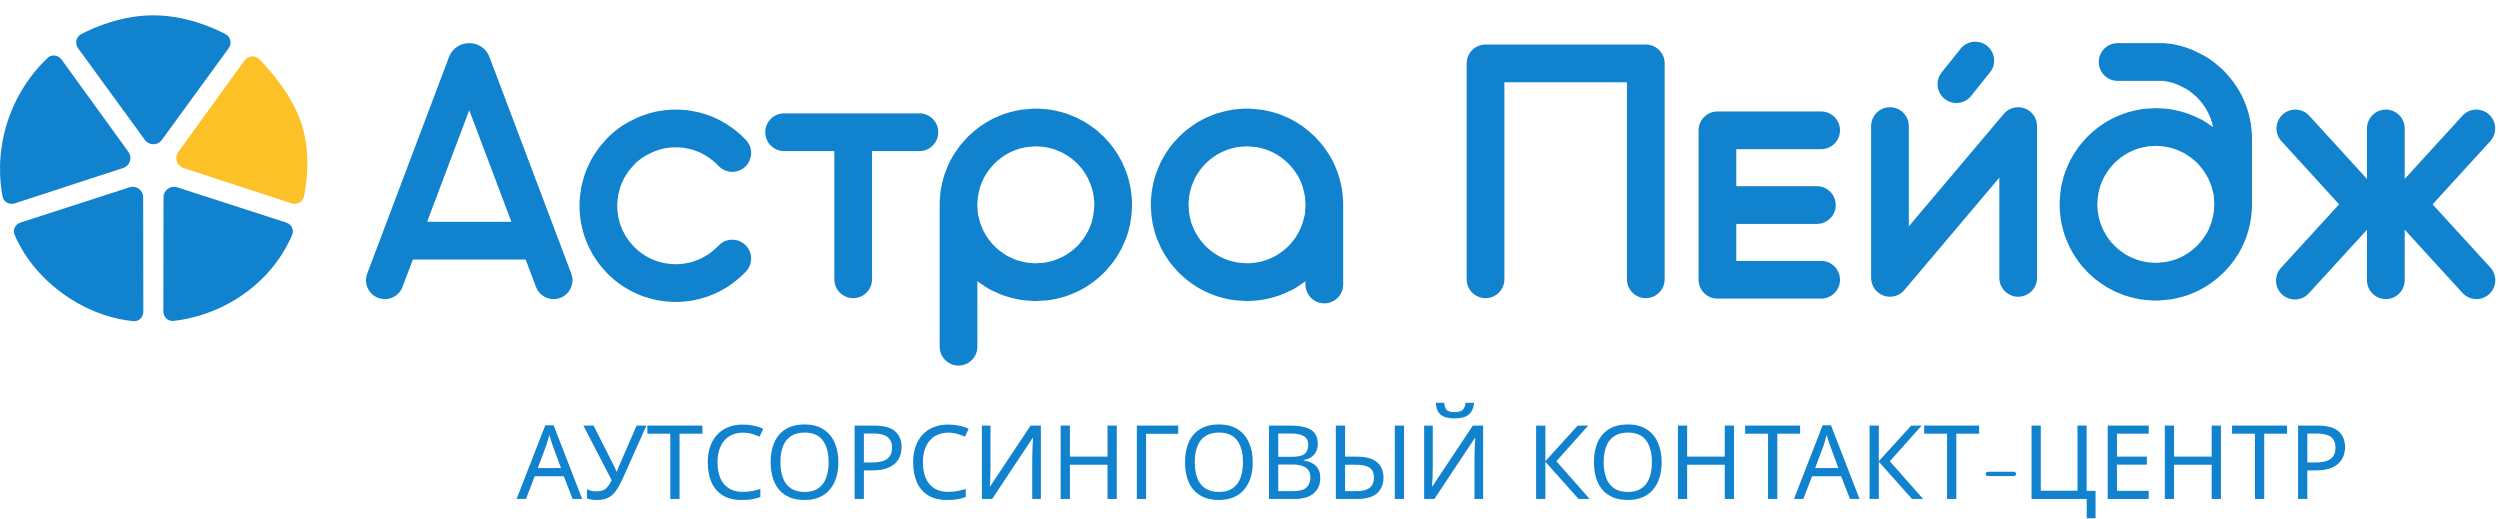
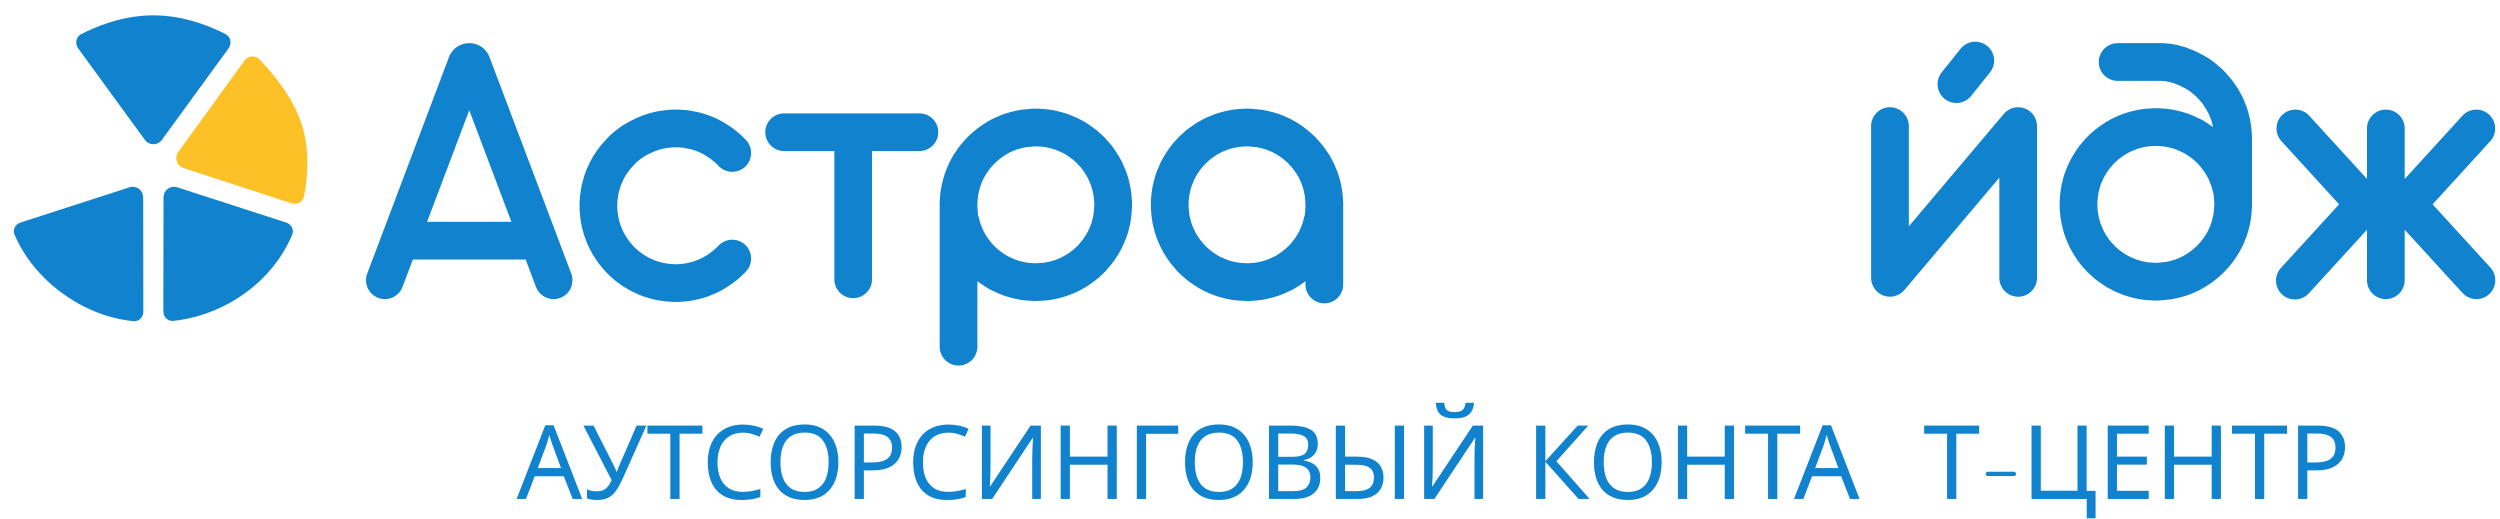
<svg xmlns="http://www.w3.org/2000/svg" width="130" height="27" viewBox="0 0 130 27" fill="none">
  <path d="M116.024 9.744L115.073 9.982C115.079 10.006 115.086 10.03 115.094 10.054L116.024 9.744ZM115.975 9.548L116.926 9.31C116.924 9.3 116.921 9.289 116.918 9.279L115.975 9.548ZM115.926 9.376L116.869 9.107C116.861 9.082 116.853 9.057 116.844 9.032L115.926 9.376ZM115.852 9.18L116.77 8.836C116.768 8.829 116.765 8.823 116.763 8.816L115.852 9.18ZM115.803 9.058L116.714 8.694C116.711 8.686 116.707 8.679 116.705 8.672L115.803 9.058ZM115.73 8.886L116.631 8.5C116.623 8.482 116.615 8.465 116.606 8.448L115.73 8.886ZM115.681 8.788L116.557 8.35C116.55 8.333 116.541 8.317 116.532 8.302L115.681 8.788ZM115.583 8.617L116.434 8.13C116.43 8.124 116.427 8.118 116.424 8.112L115.583 8.617ZM115.436 8.371L116.277 7.867C116.257 7.835 116.236 7.804 116.213 7.774L115.436 8.371ZM115.191 8.053L115.968 7.455C115.957 7.441 115.946 7.428 115.935 7.415L115.191 8.053ZM115.044 7.881L115.788 7.243C115.772 7.224 115.754 7.206 115.737 7.188L115.044 7.881ZM114.848 7.685L115.541 6.992C115.523 6.974 115.504 6.957 115.485 6.941L114.848 7.685ZM114.676 7.538L115.314 6.794C115.302 6.784 115.29 6.774 115.277 6.764L114.676 7.538ZM114.455 7.367L115.057 6.593C115.038 6.578 115.019 6.564 114.999 6.551L114.455 7.367ZM114.161 7.17L114.705 6.355C114.692 6.346 114.679 6.338 114.666 6.33L114.161 7.17ZM114.039 7.097L114.543 6.256C114.514 6.239 114.484 6.223 114.453 6.208L114.039 7.097ZM113.671 6.925L114.085 6.037C114.069 6.029 114.052 6.022 114.035 6.015L113.671 6.925ZM113.426 6.827L113.79 5.917C113.763 5.906 113.735 5.897 113.707 5.888L113.426 6.827ZM113.181 6.754L113.462 5.815C113.448 5.81 113.433 5.806 113.419 5.803L113.181 6.754ZM112.985 6.705L113.222 5.754C113.207 5.75 113.192 5.746 113.177 5.743L112.985 6.705ZM112.74 6.656L112.932 5.694C112.908 5.69 112.885 5.686 112.861 5.683L112.74 6.656ZM112.543 6.631L112.665 5.658C112.648 5.656 112.63 5.654 112.613 5.653L112.543 6.631ZM112.2 6.607L112.27 5.629C112.247 5.627 112.223 5.626 112.2 5.626V6.607ZM112.102 6.607V5.626C112.084 5.626 112.066 5.627 112.048 5.628L112.102 6.607ZM111.661 6.631L111.607 5.652C111.584 5.653 111.562 5.655 111.539 5.658L111.661 6.631ZM111.465 6.656L111.343 5.683C111.319 5.686 111.296 5.69 111.272 5.694L111.465 6.656ZM111.22 6.705L111.027 5.743C111.012 5.746 110.997 5.75 110.982 5.754L111.22 6.705ZM111.024 6.754L110.786 5.803C110.775 5.805 110.765 5.808 110.754 5.811L111.024 6.754ZM110.852 6.803L110.583 5.86C110.558 5.867 110.533 5.875 110.508 5.885L110.852 6.803ZM110.656 6.876L110.311 5.958C110.305 5.961 110.298 5.963 110.292 5.966L110.656 6.876ZM110.534 6.925L110.169 6.015C110.155 6.021 110.141 6.026 110.128 6.033L110.534 6.925ZM110.264 7.048L109.858 6.155C109.831 6.168 109.804 6.182 109.777 6.197L110.264 7.048ZM110.092 7.146L110.531 8.023C110.547 8.015 110.563 8.006 110.579 7.997L110.092 7.146ZM110.043 7.17L109.605 6.293C109.568 6.312 109.533 6.332 109.499 6.355L110.043 7.17ZM109.749 7.367L109.205 6.551C109.185 6.564 109.166 6.578 109.147 6.593L109.749 7.367ZM109.529 7.538L108.927 6.764C108.909 6.777 108.893 6.791 108.877 6.805L109.529 7.538ZM109.308 7.734L108.656 7.001C108.642 7.014 108.628 7.027 108.614 7.041L109.308 7.734ZM109.185 7.857L108.492 7.163C108.473 7.183 108.454 7.203 108.437 7.223L109.185 7.857ZM108.916 8.175L108.167 7.542C108.155 7.557 108.143 7.572 108.131 7.587L108.916 8.175ZM108.842 8.273L108.058 7.685C108.047 7.7 108.036 7.714 108.027 7.73L108.842 8.273ZM108.695 8.494L107.879 7.95C107.871 7.963 107.862 7.976 107.854 7.99L108.695 8.494ZM108.622 8.617L107.781 8.112C107.777 8.118 107.774 8.124 107.77 8.13L108.622 8.617ZM108.524 8.788L107.672 8.302C107.657 8.328 107.643 8.355 107.631 8.382L108.524 8.788ZM108.156 9.842L107.204 9.604C107.197 9.637 107.19 9.67 107.185 9.704L108.156 9.842ZM108.131 11.264L107.158 11.385C107.161 11.409 107.165 11.433 107.17 11.456L108.131 11.264ZM108.989 13.176L108.205 13.764C108.224 13.79 108.245 13.815 108.266 13.838L108.989 13.176ZM109.823 13.935L109.246 14.729C109.257 14.736 109.268 14.744 109.279 14.751L109.823 13.935ZM111.22 14.548L110.982 15.499C110.997 15.503 111.012 15.507 111.027 15.51L111.22 14.548ZM113.671 14.328L114.035 15.238C114.047 15.233 114.058 15.229 114.069 15.224L113.671 14.328ZM114.455 13.886L114.999 14.702C115.023 14.687 115.046 14.67 115.068 14.652L114.455 13.886ZM115.289 13.078L116.042 13.705C116.057 13.687 116.072 13.667 116.086 13.648L115.289 13.078ZM115.902 11.95L116.812 12.314C116.823 12.287 116.832 12.26 116.84 12.232L115.902 11.95ZM116.098 11.068L117.07 11.189C117.073 11.172 117.074 11.155 117.076 11.138L116.098 11.068ZM116.122 10.725L117.1 10.794C117.102 10.771 117.103 10.748 117.103 10.725H116.122ZM110.117 2.244C109.575 2.244 109.136 2.683 109.136 3.224C109.136 3.766 109.575 4.205 110.117 4.205V2.244ZM108.303 9.303L107.393 8.939C107.385 8.957 107.379 8.975 107.373 8.993L108.303 9.303ZM108.401 9.058L107.508 8.652C107.502 8.666 107.496 8.68 107.491 8.694L108.401 9.058ZM108.082 10.553L107.104 10.488L107.102 10.52V10.553H108.082ZM108.254 9.45L107.324 9.14L107.312 9.176L107.302 9.212L108.254 9.45ZM108.107 10.185L107.136 10.047L107.131 10.083L107.128 10.12L108.107 10.185ZM108.082 10.774H107.102V10.814L107.105 10.855L108.082 10.774ZM108.107 11.068L107.13 11.149L107.131 11.169L107.134 11.189L108.107 11.068ZM108.229 11.705L107.278 11.943L107.287 11.979L107.299 12.015L108.229 11.705ZM108.18 11.509L107.219 11.701L107.224 11.724L107.229 11.747L108.18 11.509ZM108.254 11.779L109.205 11.541L109.196 11.504L109.184 11.469L108.254 11.779ZM108.352 12.073L107.434 12.417L107.442 12.438L107.451 12.459L108.352 12.073ZM108.279 11.877L107.327 12.114L107.341 12.169L107.36 12.221L108.279 11.877ZM108.695 12.759L107.854 13.263L107.866 13.283L107.879 13.303L108.695 12.759ZM108.622 12.636L107.764 13.113L107.772 13.127L107.781 13.141L108.622 12.636ZM108.499 12.416L107.598 12.802L107.618 12.848L107.642 12.892L108.499 12.416ZM108.842 12.98L108.027 13.524L108.041 13.546L108.058 13.568L108.842 12.98ZM109.553 13.739L108.89 14.462L108.931 14.5L108.976 14.532L109.553 13.739ZM109.259 13.47L108.536 14.132L108.565 14.164L108.596 14.193L109.259 13.47ZM110.362 14.254L109.897 15.117L109.941 15.142L109.988 15.161L110.362 14.254ZM110.043 14.083L109.499 14.898L109.538 14.924L109.578 14.946L110.043 14.083ZM110.779 14.426L110.405 15.332L110.45 15.351L110.497 15.365L110.779 14.426ZM111.024 14.499L110.742 15.438L110.763 15.445L110.786 15.45L111.024 14.499ZM111.661 14.622L111.539 15.595L111.565 15.598L111.591 15.6L111.661 14.622ZM111.465 14.597L111.272 15.559L111.308 15.566L111.343 15.57L111.465 14.597ZM112.004 14.646L111.934 15.624L111.969 15.627H112.004V14.646ZM112.2 14.646V15.627H112.244L112.289 15.623L112.2 14.646ZM112.74 14.597L112.828 15.574L112.88 15.569L112.932 15.559L112.74 14.597ZM113.181 14.499L113.419 15.45L113.441 15.445L113.462 15.438L113.181 14.499ZM112.985 14.548L113.177 15.51L113.2 15.505L113.222 15.499L112.985 14.548ZM113.426 14.426L113.707 15.365L113.749 15.352L113.79 15.336L113.426 14.426ZM114.112 14.107L114.588 14.964L114.602 14.956L114.617 14.948L114.112 14.107ZM113.892 14.23L114.29 15.126L114.329 15.108L114.368 15.087L113.892 14.23ZM114.235 14.034L114.739 14.874L114.759 14.862L114.778 14.849L114.235 14.034ZM114.946 13.47L115.601 14.199L115.64 14.164L115.674 14.126L114.946 13.47ZM114.7 13.69L115.313 14.456L115.335 14.438L115.356 14.419L114.7 13.69ZM115.166 13.225L115.895 13.881L115.907 13.867L115.919 13.852L115.166 13.225ZM115.558 12.685L116.374 13.229L116.396 13.196L116.415 13.162L115.558 12.685ZM115.411 12.906L116.209 13.476L116.218 13.463L116.227 13.45L115.411 12.906ZM115.681 12.465L116.538 12.941L116.548 12.922L116.557 12.903L115.681 12.465ZM115.73 12.367L116.606 12.805L116.62 12.78L116.631 12.753L115.73 12.367ZM115.803 12.195L116.705 12.581L116.709 12.57L116.714 12.559L115.803 12.195ZM115.975 11.705L116.914 11.987L116.921 11.965L116.926 11.943L115.975 11.705ZM116.024 11.509L116.975 11.747L116.981 11.724L116.985 11.701L116.024 11.509ZM116.073 11.264L117.034 11.456L117.041 11.421L117.046 11.385L116.073 11.264ZM116.098 10.161L115.136 9.969L115.11 10.096L115.119 10.226L116.098 10.161ZM116.024 6.337L116.985 6.145L116.981 6.122L116.975 6.099L116.024 6.337ZM112.445 3.224L112.527 2.247L112.486 2.244H112.445V3.224ZM115.73 5.479L116.631 5.093L116.62 5.066L116.606 5.041L115.73 5.479ZM114.897 4.327L115.59 3.634L115.567 3.611L115.542 3.589L114.897 4.327ZM116.073 6.582L117.046 6.461L117.041 6.425L117.034 6.39L116.073 6.582ZM115.975 6.141L116.926 5.903L116.921 5.881L116.914 5.859L115.975 6.141ZM115.902 5.896L116.84 5.614L116.828 5.572L116.812 5.532L115.902 5.896ZM115.289 4.768L116.086 4.198L116.065 4.169L116.042 4.141L115.289 4.768ZM115.166 4.621L115.919 3.994L115.912 3.985L115.904 3.976L115.166 4.621ZM115.583 5.21L114.706 5.648L114.718 5.672L114.731 5.696L115.583 5.21ZM115.411 4.94L116.227 4.396L116.218 4.383L116.209 4.37L115.411 4.94ZM115.681 5.381L116.557 4.943L116.546 4.918L116.532 4.895L115.681 5.381ZM114.112 3.739L114.617 2.898L114.584 2.879L114.55 2.862L114.112 3.739ZM113.352 3.396L113.716 2.485L113.67 2.467L113.621 2.453L113.352 3.396ZM114.553 4.033L115.181 3.28L115.162 3.264L115.142 3.249L114.553 4.033ZM114.357 3.886L114.946 3.102L114.905 3.071L114.862 3.045L114.357 3.886ZM114.995 4.425L115.732 3.78L115.711 3.755L115.688 3.732L114.995 4.425ZM112.74 3.249L112.932 2.287L112.877 2.276L112.821 2.272L112.74 3.249ZM112.985 3.298L113.222 2.346L113.2 2.341L113.177 2.336L112.985 3.298ZM113.181 3.347L113.45 2.404L113.434 2.399L113.419 2.395L113.181 3.347ZM113.72 3.543L114.158 2.666L114.122 2.648L114.084 2.632L113.72 3.543ZM114.7 4.156L115.346 3.418L115.337 3.41L115.328 3.402L114.7 4.156ZM115.558 5.16L116.435 4.722L116.408 4.667L116.374 4.617L115.558 5.16ZM115.803 5.651L116.714 5.287L116.709 5.276L116.705 5.264L115.803 5.651ZM116.098 6.778L117.075 6.703L117.073 6.68L117.07 6.657L116.098 6.778ZM116.122 7.097H117.103V7.059L117.1 7.022L116.122 7.097ZM117.052 9.728L116.954 9.434L115.094 10.054L115.192 10.348L117.052 9.728ZM116.975 9.506L116.926 9.31L115.024 9.786L115.073 9.982L116.975 9.506ZM116.918 9.279L116.869 9.107L114.983 9.646L115.032 9.817L116.918 9.279ZM116.844 9.032L116.77 8.836L114.934 9.525L115.008 9.721L116.844 9.032ZM116.763 8.816L116.714 8.694L114.893 9.422L114.942 9.544L116.763 8.816ZM116.705 8.672L116.631 8.5L114.828 9.272L114.902 9.444L116.705 8.672ZM116.606 8.448L116.557 8.35L114.804 9.227L114.853 9.325L116.606 8.448ZM116.532 8.302L116.434 8.13L114.731 9.103L114.829 9.275L116.532 8.302ZM116.424 8.112L116.277 7.867L114.595 8.876L114.742 9.121L116.424 8.112ZM116.213 7.774L115.968 7.455L114.413 8.651L114.658 8.969L116.213 7.774ZM115.935 7.415L115.788 7.243L114.299 8.519L114.446 8.691L115.935 7.415ZM115.737 7.188L115.639 7.09L114.252 8.476L114.35 8.575L115.737 7.188ZM115.639 7.09L115.541 6.992L114.154 8.378L114.252 8.476L115.639 7.09ZM115.485 6.941L115.314 6.794L114.038 8.283L114.209 8.43L115.485 6.941ZM115.277 6.764L115.057 6.593L113.853 8.14L114.074 8.312L115.277 6.764ZM114.999 6.551L114.705 6.355L113.617 7.986L113.911 8.182L114.999 6.551ZM114.666 6.33L114.543 6.256L113.534 7.938L113.657 8.011L114.666 6.33ZM114.453 6.208L114.085 6.037L113.256 7.814L113.624 7.985L114.453 6.208ZM114.035 6.015L113.79 5.917L113.062 7.738L113.307 7.836L114.035 6.015ZM113.707 5.888L113.462 5.815L112.899 7.693L113.144 7.766L113.707 5.888ZM113.419 5.803L113.222 5.754L112.747 7.656L112.943 7.705L113.419 5.803ZM113.177 5.743L112.932 5.694L112.547 7.617L112.792 7.666L113.177 5.743ZM112.861 5.683L112.665 5.658L112.422 7.604L112.618 7.629L112.861 5.683ZM112.613 5.653L112.27 5.629L112.13 7.585L112.473 7.609L112.613 5.653ZM112.2 5.626H112.102V7.587H112.2V5.626ZM112.048 5.628L111.607 5.652L111.715 7.61L112.157 7.586L112.048 5.628ZM111.539 5.658L111.343 5.683L111.587 7.629L111.783 7.604L111.539 5.658ZM111.272 5.694L111.027 5.743L111.412 7.666L111.657 7.617L111.272 5.694ZM110.982 5.754L110.786 5.803L111.262 7.705L111.458 7.656L110.982 5.754ZM110.754 5.811L110.583 5.86L111.121 7.745L111.293 7.696L110.754 5.811ZM110.508 5.885L110.311 5.958L111 7.794L111.196 7.721L110.508 5.885ZM110.292 5.966L110.169 6.015L110.897 7.836L111.02 7.787L110.292 5.966ZM110.128 6.033L109.858 6.155L110.669 7.94L110.939 7.818L110.128 6.033ZM109.777 6.197L109.606 6.295L110.579 7.997L110.75 7.899L109.777 6.197ZM109.654 6.269L109.605 6.293L110.482 8.047L110.531 8.023L109.654 6.269ZM109.499 6.355L109.205 6.551L110.293 8.182L110.587 7.986L109.499 6.355ZM109.147 6.593L108.927 6.764L110.13 8.312L110.351 8.14L109.147 6.593ZM108.877 6.805L108.656 7.001L109.959 8.467L110.18 8.271L108.877 6.805ZM108.614 7.041L108.492 7.163L109.879 8.55L110.001 8.427L108.614 7.041ZM108.437 7.223L108.167 7.542L109.664 8.809L109.934 8.49L108.437 7.223ZM108.131 7.587L108.058 7.685L109.627 8.862L109.7 8.764L108.131 7.587ZM108.027 7.73L107.879 7.95L109.511 9.038L109.658 8.817L108.027 7.73ZM107.854 7.99L107.781 8.112L109.462 9.121L109.536 8.998L107.854 7.99ZM107.77 8.13L107.672 8.302L109.375 9.275L109.473 9.103L107.77 8.13ZM107.631 8.382L107.57 8.517L109.355 9.329L109.416 9.194L107.631 8.382ZM107.57 8.517L107.508 8.652L109.293 9.464L109.355 9.329L107.57 8.517ZM107.491 8.694L107.442 8.816L109.262 9.544L109.311 9.422L107.491 8.694ZM107.442 8.816L107.393 8.939L109.213 9.667L109.262 9.544L107.442 8.816ZM107.253 9.408L107.204 9.604L109.107 10.08L109.156 9.884L107.253 9.408ZM107.373 8.993L107.324 9.14L109.184 9.76L109.233 9.613L107.373 8.993ZM107.302 9.212L107.253 9.408L109.156 9.884L109.205 9.688L107.302 9.212ZM107.185 9.704L107.136 10.047L109.078 10.324L109.127 9.981L107.185 9.704ZM107.128 10.12L107.104 10.488L109.06 10.618L109.085 10.251L107.128 10.12ZM107.102 10.553V10.774H109.063V10.553H107.102ZM107.105 10.855L107.13 11.149L109.084 10.986L109.059 10.692L107.105 10.855ZM107.134 11.189L107.158 11.385L109.104 11.142L109.08 10.946L107.134 11.189ZM107.17 11.456L107.194 11.579L109.117 11.194L109.093 11.072L107.17 11.456ZM107.194 11.579L107.219 11.701L109.142 11.317L109.117 11.194L107.194 11.579ZM107.229 11.747L107.278 11.943L109.181 11.467L109.131 11.271L107.229 11.747ZM107.299 12.015L107.324 12.089L109.184 11.469L109.159 11.395L107.299 12.015ZM107.451 12.459L107.524 12.63L109.327 11.858L109.253 11.687L107.451 12.459ZM107.302 12.016L107.327 12.114L109.23 11.639L109.205 11.541L107.302 12.016ZM107.36 12.221L107.434 12.417L109.27 11.729L109.196 11.532L107.36 12.221ZM107.781 13.141L107.854 13.263L109.536 12.255L109.462 12.132L107.781 13.141ZM107.524 12.63L107.598 12.802L109.4 12.03L109.327 11.858L107.524 12.63ZM107.642 12.892L107.764 13.113L109.479 12.16L109.356 11.94L107.642 12.892ZM108.058 13.568L108.205 13.764L109.774 12.587L109.627 12.391L108.058 13.568ZM107.879 13.303L107.928 13.376L109.56 12.289L109.511 12.215L107.879 13.303ZM107.928 13.376L108.027 13.524L109.658 12.436L109.56 12.289L107.928 13.376ZM108.976 14.532L109.246 14.729L110.399 13.143L110.13 12.947L108.976 14.532ZM108.266 13.838L108.536 14.132L109.982 12.807L109.712 12.513L108.266 13.838ZM108.596 14.193L108.89 14.462L110.215 13.017L109.921 12.747L108.596 14.193ZM109.279 14.751L109.499 14.898L110.587 13.267L110.366 13.12L109.279 14.751ZM109.578 14.946L109.897 15.117L110.827 13.391L110.508 13.219L109.578 14.946ZM109.988 15.161L110.405 15.332L111.152 13.519L110.735 13.348L109.988 15.161ZM110.497 15.365L110.742 15.438L111.305 13.56L111.06 13.487L110.497 15.365ZM110.786 15.45L110.982 15.499L111.458 13.597L111.262 13.548L110.786 15.45ZM111.027 15.51L111.272 15.559L111.657 13.636L111.412 13.587L111.027 15.51ZM111.343 15.57L111.539 15.595L111.783 13.649L111.587 13.624L111.343 15.57ZM111.591 15.6L111.934 15.624L112.074 13.668L111.731 13.644L111.591 15.6ZM112.004 15.627H112.102V13.666H112.004V15.627ZM112.102 15.627H112.2V13.666H112.102V15.627ZM112.289 15.623L112.828 15.574L112.651 13.621L112.112 13.67L112.289 15.623ZM112.932 15.559L113.177 15.51L112.792 13.587L112.547 13.636L112.932 15.559ZM113.222 15.499L113.419 15.45L112.943 13.548L112.747 13.597L113.222 15.499ZM113.462 15.438L113.707 15.365L113.144 13.487L112.899 13.56L113.462 15.438ZM113.79 15.336L114.035 15.238L113.307 13.417L113.062 13.515L113.79 15.336ZM114.069 15.224L114.29 15.126L113.493 13.334L113.272 13.432L114.069 15.224ZM114.368 15.087L114.588 14.964L113.636 13.25L113.415 13.373L114.368 15.087ZM114.617 14.948L114.739 14.874L113.73 13.193L113.608 13.266L114.617 14.948ZM114.778 14.849L114.999 14.702L113.911 13.071L113.691 13.218L114.778 14.849ZM115.068 14.652L115.313 14.456L114.088 12.925L113.843 13.121L115.068 14.652ZM115.356 14.419L115.601 14.199L114.29 12.741L114.045 12.962L115.356 14.419ZM115.674 14.126L115.895 13.881L114.437 12.569L114.217 12.814L115.674 14.126ZM115.919 13.852L116.042 13.705L114.535 12.45L114.413 12.597L115.919 13.852ZM116.086 13.648L116.209 13.476L114.613 12.336L114.491 12.508L116.086 13.648ZM116.227 13.45L116.374 13.229L114.743 12.142L114.596 12.362L116.227 13.45ZM116.415 13.162L116.538 12.941L114.824 11.989L114.701 12.209L116.415 13.162ZM116.557 12.903L116.606 12.805L114.853 11.928L114.804 12.026L116.557 12.903ZM116.631 12.753L116.705 12.581L114.902 11.809L114.828 11.981L116.631 12.753ZM116.714 12.559L116.763 12.437L114.942 11.709L114.893 11.831L116.714 12.559ZM116.763 12.437L116.812 12.314L114.991 11.586L114.942 11.709L116.763 12.437ZM116.84 12.232L116.914 11.987L115.036 11.423L114.962 11.668L116.84 12.232ZM116.926 11.943L116.951 11.845L115.048 11.369L115.024 11.467L116.926 11.943ZM116.951 11.845L116.975 11.747L115.073 11.271L115.048 11.369L116.951 11.845ZM116.985 11.701L117.01 11.579L115.087 11.194L115.062 11.317L116.985 11.701ZM117.01 11.579L117.034 11.456L115.111 11.072L115.087 11.194L117.01 11.579ZM117.046 11.385L117.07 11.189L115.125 10.946L115.1 11.142L117.046 11.385ZM117.076 11.138L117.1 10.794L115.144 10.655L115.12 10.998L117.076 11.138ZM117.103 8.911V7.121H115.142V8.911H117.103ZM117.103 10.038V8.911H115.142V10.038H117.103ZM117.059 10.353L117.083 10.23L115.16 9.846L115.136 9.969L117.059 10.353ZM117.103 10.161V10.038H115.142V10.161H117.103ZM117.103 10.725V10.528H115.142V10.725H117.103ZM117.103 10.528V10.161H115.142V10.528H117.103ZM117.1 10.463L117.088 10.279L115.131 10.41L115.144 10.594L117.1 10.463ZM117.088 10.279L117.082 10.188L115.125 10.318L115.131 10.41L117.088 10.279ZM117.082 10.188L117.076 10.096L115.119 10.226L115.125 10.318L117.082 10.188ZM112.445 2.244H110.117V4.205H112.445V2.244ZM117.034 6.39L116.985 6.145L115.062 6.529L115.111 6.774L117.034 6.39ZM116.914 5.859L116.84 5.614L114.962 6.178L115.036 6.423L116.914 5.859ZM116.812 5.532L116.763 5.409L114.942 6.137L114.991 6.26L116.812 5.532ZM116.975 6.099L116.951 6.001L115.048 6.477L115.073 6.575L116.975 6.099ZM116.951 6.001L116.926 5.903L115.024 6.379L115.048 6.477L116.951 6.001ZM116.042 4.141L115.919 3.994L114.413 5.249L114.535 5.396L116.042 4.141ZM116.209 4.37L116.086 4.198L114.491 5.338L114.613 5.51L116.209 4.37ZM116.606 5.041L116.557 4.943L114.804 5.82L114.853 5.918L116.606 5.041ZM116.532 4.895L116.434 4.723L114.731 5.696L114.829 5.868L116.532 4.895ZM115.142 3.249L114.946 3.102L113.769 4.67L113.965 4.817L115.142 3.249ZM114.862 3.045L114.617 2.898L113.608 4.58L113.853 4.727L114.862 3.045ZM115.688 3.732L115.59 3.634L114.203 5.02L114.301 5.118L115.688 3.732ZM115.904 3.976L115.732 3.78L114.256 5.071L114.428 5.267L115.904 3.976ZM112.821 2.272L112.527 2.247L112.364 4.201L112.658 4.226L112.821 2.272ZM113.177 2.336L112.932 2.287L112.547 4.21L112.792 4.259L113.177 2.336ZM113.621 2.453L113.45 2.404L112.911 4.289L113.083 4.338L113.621 2.453ZM113.419 2.395L113.222 2.346L112.747 4.249L112.943 4.298L113.419 2.395ZM114.084 2.632L113.716 2.485L112.988 4.306L113.356 4.453L114.084 2.632ZM114.55 2.862L114.452 2.813L113.575 4.567L113.673 4.616L114.55 2.862ZM114.452 2.813L114.158 2.666L113.281 4.42L113.575 4.567L114.452 2.813ZM115.542 3.589L115.346 3.418L114.055 4.893L114.251 5.065L115.542 3.589ZM115.328 3.402L115.181 3.28L113.925 4.786L114.072 4.909L115.328 3.402ZM116.459 4.771L116.435 4.722L114.681 5.599L114.706 5.648L116.459 4.771ZM116.374 4.617L116.301 4.506L114.669 5.594L114.743 5.704L116.374 4.617ZM116.301 4.506L116.264 4.451L114.632 5.539L114.669 5.594L116.301 4.506ZM116.264 4.451L116.227 4.396L114.596 5.484L114.632 5.539L116.264 4.451ZM116.763 5.409L116.714 5.287L114.893 6.015L114.942 6.137L116.763 5.409ZM116.705 5.264L116.631 5.093L114.828 5.865L114.902 6.037L116.705 5.264ZM117.07 6.657L117.046 6.461L115.1 6.704L115.125 6.9L117.07 6.657ZM117.103 7.121V7.097H115.142V7.121H117.103ZM117.1 7.022L117.075 6.703L115.12 6.853L115.145 7.172L117.1 7.022Z" fill="#1082CE" />
  <path fill-rule="evenodd" clip-rule="evenodd" d="M103.327 2.384C103.75 2.722 103.819 3.339 103.48 3.762L102.5 4.987C102.162 5.41 101.545 5.479 101.122 5.141C100.699 4.802 100.63 4.185 100.969 3.763L101.949 2.537C102.287 2.114 102.904 2.046 103.327 2.384ZM105.282 5.636C105.669 5.777 105.926 6.145 105.926 6.557V14.449C105.926 14.991 105.487 15.43 104.945 15.43C104.404 15.43 103.965 14.991 103.965 14.449V9.237L99.027 15.082C98.762 15.396 98.328 15.511 97.941 15.37C97.555 15.229 97.298 14.861 97.298 14.449V6.557C97.298 6.015 97.737 5.576 98.278 5.576C98.82 5.576 99.259 6.015 99.259 6.557V11.769L104.196 5.924C104.462 5.609 104.896 5.494 105.282 5.636Z" fill="#1082CE" />
  <path d="M49.941 11.533L50.893 11.295C50.886 11.271 50.879 11.247 50.871 11.223L49.941 11.533ZM49.99 11.729L49.039 11.967C49.042 11.977 49.044 11.988 49.048 11.998L49.99 11.729ZM50.04 11.901L49.097 12.17C49.104 12.195 49.112 12.22 49.121 12.245L50.04 11.901ZM50.113 12.097L49.195 12.441C49.197 12.448 49.2 12.454 49.203 12.461L50.113 12.097ZM50.162 12.219L49.252 12.584C49.255 12.591 49.258 12.598 49.261 12.606L50.162 12.219ZM50.236 12.391L49.334 12.777C49.342 12.795 49.35 12.812 49.359 12.829L50.236 12.391ZM50.285 12.489L49.408 12.928C49.416 12.944 49.424 12.96 49.433 12.976L50.285 12.489ZM50.383 12.661L49.531 13.147C49.535 13.153 49.538 13.159 49.542 13.165L50.383 12.661ZM50.53 12.906L49.689 13.41C49.708 13.443 49.729 13.474 49.752 13.504L50.53 12.906ZM50.775 13.224L49.997 13.822C50.008 13.836 50.019 13.849 50.03 13.863L50.775 13.224ZM50.922 13.396L50.177 14.034C50.194 14.053 50.211 14.072 50.228 14.089L50.922 13.396ZM51.118 13.592L50.424 14.285C50.443 14.303 50.461 14.32 50.48 14.336L51.118 13.592ZM51.29 13.739L50.651 14.483C50.663 14.494 50.675 14.504 50.688 14.513L51.29 13.739ZM51.51 13.911L50.908 14.685C50.927 14.699 50.947 14.713 50.966 14.726L51.51 13.911ZM51.804 14.107L51.26 14.923C51.273 14.931 51.286 14.94 51.3 14.947L51.804 14.107ZM51.927 14.18L51.422 15.021C51.451 15.039 51.481 15.055 51.512 15.069L51.927 14.18ZM52.295 14.352L51.88 15.24C51.897 15.248 51.913 15.255 51.93 15.262L52.295 14.352ZM52.54 14.45L52.175 15.36C52.202 15.371 52.23 15.381 52.258 15.389L52.54 14.45ZM52.785 14.524L52.503 15.463C52.518 15.467 52.532 15.471 52.547 15.475L52.785 14.524ZM52.981 14.572L52.743 15.524C52.758 15.527 52.773 15.531 52.788 15.534L52.981 14.572ZM53.226 14.621L53.033 15.583C53.057 15.588 53.08 15.591 53.105 15.594L53.226 14.621ZM53.422 14.646L53.3 15.619C53.318 15.621 53.335 15.623 53.352 15.624L53.422 14.646ZM53.765 14.671L53.695 15.649C53.719 15.65 53.742 15.651 53.765 15.651V14.671ZM53.863 14.671V15.651C53.882 15.651 53.9 15.65 53.918 15.649L53.863 14.671ZM54.304 14.646L54.359 15.625C54.381 15.624 54.404 15.622 54.426 15.619L54.304 14.646ZM54.501 14.621L54.622 15.594C54.646 15.591 54.669 15.588 54.693 15.583L54.501 14.621ZM54.746 14.572L54.938 15.534C54.953 15.531 54.968 15.527 54.983 15.524L54.746 14.572ZM54.942 14.524L55.18 15.475C55.19 15.472 55.201 15.469 55.211 15.466L54.942 14.524ZM55.113 14.475L55.383 15.417C55.408 15.41 55.433 15.402 55.458 15.393L55.113 14.475ZM55.309 14.401L55.654 15.319C55.66 15.316 55.667 15.314 55.673 15.311L55.309 14.401ZM55.432 14.352L55.796 15.262C55.81 15.257 55.824 15.251 55.837 15.245L55.432 14.352ZM55.702 14.229L56.107 15.122C56.135 15.109 56.161 15.096 56.188 15.081L55.702 14.229ZM55.873 14.131L55.434 13.254C55.418 13.262 55.402 13.271 55.386 13.28L55.873 14.131ZM55.922 14.107L56.361 14.984C56.397 14.966 56.432 14.945 56.466 14.923L55.922 14.107ZM56.216 13.911L56.76 14.726C56.78 14.713 56.799 14.699 56.818 14.685L56.216 13.911ZM56.437 13.739L57.038 14.513C57.056 14.5 57.072 14.486 57.088 14.472L56.437 13.739ZM56.658 13.543L57.309 14.276C57.323 14.263 57.337 14.25 57.351 14.236L56.658 13.543ZM56.78 13.421L57.473 14.114C57.492 14.095 57.511 14.075 57.528 14.054L56.78 13.421ZM57.05 13.102L57.798 13.735C57.811 13.72 57.822 13.705 57.834 13.69L57.05 13.102ZM57.123 13.004L57.908 13.592C57.919 13.578 57.929 13.563 57.939 13.548L57.123 13.004ZM57.27 12.783L58.086 13.327C58.094 13.314 58.103 13.301 58.111 13.288L57.27 12.783ZM57.344 12.661L58.185 13.165C58.188 13.159 58.191 13.153 58.195 13.147L57.344 12.661ZM57.442 12.489L58.293 12.976C58.308 12.949 58.322 12.922 58.334 12.895L57.442 12.489ZM57.81 11.435L58.761 11.673C58.769 11.64 58.775 11.607 58.78 11.574L57.81 11.435ZM57.834 10.013L58.807 9.892C58.804 9.868 58.8 9.845 58.795 9.821L57.834 10.013ZM56.976 8.102L57.761 7.513C57.741 7.488 57.72 7.463 57.699 7.439L56.976 8.102ZM56.143 7.342L56.719 6.549C56.709 6.541 56.698 6.533 56.687 6.526L56.143 7.342ZM54.746 6.729L54.983 5.778C54.968 5.774 54.953 5.771 54.938 5.767L54.746 6.729ZM52.295 6.949L51.93 6.039C51.919 6.044 51.907 6.049 51.896 6.054L52.295 6.949ZM51.51 7.391L50.966 6.575C50.943 6.591 50.919 6.607 50.898 6.625L51.51 7.391ZM50.677 8.2L49.923 7.572C49.908 7.591 49.893 7.61 49.879 7.63L50.677 8.2ZM50.064 9.327L49.154 8.963C49.143 8.99 49.133 9.017 49.125 9.045L50.064 9.327ZM49.868 10.21L48.895 10.088C48.893 10.105 48.891 10.122 48.89 10.14L49.868 10.21ZM49.843 10.553L48.865 10.483C48.864 10.506 48.863 10.529 48.863 10.553H49.843ZM48.863 18.029C48.863 18.57 49.302 19.009 49.843 19.009C50.385 19.009 50.824 18.57 50.824 18.029H48.863ZM57.663 11.974L58.573 12.338C58.58 12.321 58.587 12.303 58.593 12.284L57.663 11.974ZM57.565 12.219L58.457 12.625C58.463 12.611 58.469 12.598 58.475 12.584L57.565 12.219ZM57.883 10.724L58.861 10.789L58.864 10.757V10.724H57.883ZM57.712 11.827L58.642 12.137L58.653 12.102L58.663 12.065L57.712 11.827ZM57.859 11.092L58.829 11.23L58.834 11.194L58.837 11.157L57.859 11.092ZM57.883 10.504H58.864V10.463L58.86 10.422L57.883 10.504ZM57.859 10.21L58.836 10.128L58.834 10.108L58.831 10.088L57.859 10.21ZM57.736 9.572L58.687 9.334L58.678 9.298L58.666 9.262L57.736 9.572ZM57.785 9.768L58.746 9.576L58.742 9.553L58.736 9.53L57.785 9.768ZM57.712 9.499L56.76 9.736L56.769 9.773L56.781 9.809L57.712 9.499ZM57.614 9.205L58.531 8.86L58.523 8.839L58.515 8.818L57.614 9.205ZM57.687 9.401L58.638 9.163L58.624 9.109L58.605 9.056L57.687 9.401ZM57.27 8.518L58.111 8.014L58.099 7.994L58.086 7.974L57.27 8.518ZM57.344 8.641L58.201 8.165L58.193 8.15L58.185 8.136L57.344 8.641ZM57.467 8.861L58.367 8.475L58.348 8.429L58.323 8.385L57.467 8.861ZM57.123 8.298L57.939 7.754L57.924 7.731L57.908 7.709L57.123 8.298ZM56.413 7.538L57.075 6.815L57.034 6.778L56.989 6.745L56.413 7.538ZM56.707 7.807L57.429 7.145L57.4 7.113L57.369 7.085L56.707 7.807ZM55.604 7.023L56.068 6.16L56.024 6.136L55.977 6.116L55.604 7.023ZM55.922 7.195L56.466 6.379L56.428 6.353L56.387 6.331L55.922 7.195ZM55.187 6.851L55.56 5.945L55.515 5.926L55.468 5.912L55.187 6.851ZM54.942 6.778L55.223 5.839L55.202 5.832L55.18 5.827L54.942 6.778ZM54.304 6.655L54.426 5.682L54.4 5.679L54.374 5.677L54.304 6.655ZM54.501 6.68L54.693 5.718L54.657 5.711L54.622 5.707L54.501 6.68ZM53.961 6.631L54.031 5.653L53.996 5.65H53.961V6.631ZM53.765 6.631V5.65H53.721L53.676 5.654L53.765 6.631ZM53.226 6.68L53.137 5.703L53.085 5.708L53.033 5.718L53.226 6.68ZM52.785 6.778L52.547 5.827L52.525 5.832L52.503 5.839L52.785 6.778ZM52.981 6.729L52.788 5.767L52.766 5.772L52.743 5.778L52.981 6.729ZM52.54 6.851L52.258 5.912L52.216 5.925L52.175 5.941L52.54 6.851ZM51.853 7.17L51.377 6.313L51.363 6.321L51.349 6.329L51.853 7.17ZM52.074 7.048L51.675 6.152L51.636 6.169L51.597 6.19L52.074 7.048ZM51.731 7.244L51.226 6.403L51.206 6.415L51.187 6.428L51.731 7.244ZM51.02 7.807L50.364 7.079L50.325 7.113L50.291 7.152L51.02 7.807ZM51.265 7.587L50.652 6.821L50.63 6.839L50.609 6.858L51.265 7.587ZM50.799 8.053L50.07 7.397L50.058 7.41L50.046 7.425L50.799 8.053ZM50.407 8.592L49.592 8.048L49.569 8.081L49.55 8.116L50.407 8.592ZM50.554 8.371L49.756 7.801L49.747 7.814L49.739 7.827L50.554 8.371ZM50.285 8.812L49.427 8.336L49.417 8.355L49.408 8.374L50.285 8.812ZM50.236 8.91L49.359 8.472L49.345 8.498L49.334 8.524L50.236 8.91ZM50.162 9.082L49.261 8.696L49.256 8.707L49.252 8.718L50.162 9.082ZM49.99 9.572L49.051 9.29L49.045 9.312L49.039 9.334L49.99 9.572ZM49.941 9.768L48.99 9.53L48.984 9.553L48.98 9.576L49.941 9.768ZM49.892 10.013L48.931 9.821L48.924 9.856L48.919 9.892L49.892 10.013ZM49.868 11.116L50.829 11.309L50.855 11.181L50.846 11.051L49.868 11.116ZM48.913 11.549L49.011 11.843L50.871 11.223L50.773 10.929L48.913 11.549ZM48.99 11.771L49.039 11.967L50.942 11.491L50.893 11.295L48.99 11.771ZM49.048 11.998L49.097 12.17L50.982 11.631L50.933 11.46L49.048 11.998ZM49.121 12.245L49.195 12.441L51.031 11.753L50.957 11.556L49.121 12.245ZM49.203 12.461L49.252 12.584L51.072 11.855L51.023 11.733L49.203 12.461ZM49.261 12.606L49.334 12.777L51.137 12.005L51.063 11.833L49.261 12.606ZM49.359 12.829L49.408 12.928L51.161 12.051L51.112 11.953L49.359 12.829ZM49.433 12.976L49.531 13.147L51.234 12.174L51.136 12.003L49.433 12.976ZM49.542 13.165L49.689 13.41L51.37 12.401L51.224 12.156L49.542 13.165ZM49.752 13.504L49.997 13.822L51.552 12.627L51.307 12.308L49.752 13.504ZM50.03 13.863L50.177 14.034L51.666 12.758L51.519 12.586L50.03 13.863ZM50.228 14.089L50.326 14.187L51.713 12.801L51.615 12.703L50.228 14.089ZM50.326 14.187L50.424 14.285L51.811 12.899L51.713 12.801L50.326 14.187ZM50.48 14.336L50.651 14.483L51.927 12.995L51.756 12.848L50.48 14.336ZM50.688 14.513L50.908 14.685L52.112 13.137L51.891 12.965L50.688 14.513ZM50.966 14.726L51.26 14.923L52.348 13.291L52.054 13.095L50.966 14.726ZM51.3 14.947L51.422 15.021L52.431 13.34L52.309 13.266L51.3 14.947ZM51.512 15.069L51.88 15.24L52.709 13.463L52.341 13.292L51.512 15.069ZM51.93 15.262L52.175 15.36L52.904 13.54L52.658 13.442L51.93 15.262ZM52.258 15.389L52.503 15.463L53.066 13.584L52.821 13.511L52.258 15.389ZM52.547 15.475L52.743 15.524L53.219 13.621L53.023 13.572L52.547 15.475ZM52.788 15.534L53.033 15.583L53.418 13.66L53.173 13.611L52.788 15.534ZM53.105 15.594L53.3 15.619L53.544 13.673L53.348 13.649L53.105 15.594ZM53.352 15.624L53.695 15.649L53.835 13.693L53.492 13.668L53.352 15.624ZM53.765 15.651H53.863V13.69H53.765V15.651ZM53.918 15.649L54.359 15.625L54.25 13.667L53.809 13.692L53.918 15.649ZM54.426 15.619L54.622 15.594L54.379 13.649L54.183 13.673L54.426 15.619ZM54.693 15.583L54.938 15.534L54.553 13.611L54.308 13.66L54.693 15.583ZM54.983 15.524L55.18 15.475L54.704 13.572L54.508 13.621L54.983 15.524ZM55.211 15.466L55.383 15.417L54.844 13.532L54.672 13.581L55.211 15.466ZM55.458 15.393L55.654 15.319L54.965 13.483L54.769 13.556L55.458 15.393ZM55.673 15.311L55.796 15.262L55.068 13.442L54.945 13.491L55.673 15.311ZM55.837 15.245L56.107 15.122L55.296 13.337L55.026 13.459L55.837 15.245ZM56.188 15.081L56.36 14.983L55.386 13.28L55.215 13.378L56.188 15.081ZM56.312 15.008L56.361 14.984L55.483 13.23L55.434 13.254L56.312 15.008ZM56.466 14.923L56.76 14.726L55.672 13.095L55.378 13.291L56.466 14.923ZM56.818 14.685L57.038 14.513L55.835 12.965L55.614 13.137L56.818 14.685ZM57.088 14.472L57.309 14.276L56.006 12.81L55.785 13.006L57.088 14.472ZM57.351 14.236L57.473 14.114L56.087 12.727L55.964 12.85L57.351 14.236ZM57.528 14.054L57.798 13.735L56.301 12.469L56.032 12.787L57.528 14.054ZM57.834 13.69L57.908 13.592L56.339 12.415L56.265 12.514L57.834 13.69ZM57.939 13.548L58.086 13.327L56.455 12.239L56.308 12.46L57.939 13.548ZM58.111 13.288L58.185 13.165L56.503 12.156L56.43 12.279L58.111 13.288ZM58.195 13.147L58.293 12.976L56.59 12.003L56.492 12.174L58.195 13.147ZM58.334 12.895L58.395 12.76L56.611 11.948L56.549 12.083L58.334 12.895ZM58.395 12.76L58.457 12.625L56.672 11.814L56.611 11.948L58.395 12.76ZM58.475 12.584L58.524 12.461L56.703 11.733L56.654 11.855L58.475 12.584ZM58.524 12.461L58.573 12.338L56.752 11.61L56.703 11.733L58.524 12.461ZM58.712 11.869L58.761 11.673L56.858 11.197L56.809 11.393L58.712 11.869ZM58.593 12.284L58.642 12.137L56.781 11.517L56.732 11.664L58.593 12.284ZM58.663 12.065L58.712 11.869L56.809 11.393L56.76 11.589L58.663 12.065ZM58.78 11.574L58.829 11.23L56.888 10.953L56.839 11.296L58.78 11.574ZM58.837 11.157L58.861 10.789L56.905 10.659L56.88 11.027L58.837 11.157ZM58.864 10.724V10.504H56.903V10.724H58.864ZM58.86 10.422L58.836 10.128L56.882 10.291L56.906 10.585L58.86 10.422ZM58.831 10.088L58.807 9.892L56.861 10.135L56.886 10.331L58.831 10.088ZM58.795 9.821L58.771 9.699L56.848 10.083L56.872 10.206L58.795 9.821ZM58.771 9.699L58.746 9.576L56.823 9.961L56.848 10.083L58.771 9.699ZM58.736 9.53L58.687 9.334L56.785 9.81L56.834 10.006L58.736 9.53ZM58.666 9.262L58.642 9.189L56.781 9.809L56.806 9.882L58.666 9.262ZM58.515 8.818L58.441 8.647L56.639 9.419L56.712 9.591L58.515 8.818ZM58.663 9.261L58.638 9.163L56.736 9.638L56.76 9.736L58.663 9.261ZM58.605 9.056L58.531 8.86L56.695 9.549L56.769 9.745L58.605 9.056ZM58.185 8.136L58.111 8.014L56.43 9.023L56.503 9.145L58.185 8.136ZM58.441 8.647L58.367 8.475L56.565 9.248L56.639 9.419L58.441 8.647ZM58.323 8.385L58.201 8.165L56.486 9.117L56.609 9.338L58.323 8.385ZM57.908 7.709L57.761 7.513L56.192 8.69L56.339 8.886L57.908 7.709ZM58.086 7.974L58.037 7.901L56.406 8.989L56.455 9.062L58.086 7.974ZM58.037 7.901L57.939 7.754L56.308 8.841L56.406 8.989L58.037 7.901ZM56.989 6.745L56.719 6.549L55.566 8.135L55.836 8.331L56.989 6.745ZM57.699 7.439L57.429 7.145L55.984 8.47L56.253 8.764L57.699 7.439ZM57.369 7.085L57.075 6.815L55.75 8.261L56.044 8.53L57.369 7.085ZM56.687 6.526L56.466 6.379L55.378 8.01L55.599 8.157L56.687 6.526ZM56.387 6.331L56.068 6.16L55.138 7.886L55.457 8.058L56.387 6.331ZM55.977 6.116L55.56 5.945L54.813 7.758L55.23 7.93L55.977 6.116ZM55.468 5.912L55.223 5.839L54.66 7.717L54.905 7.791L55.468 5.912ZM55.18 5.827L54.983 5.778L54.508 7.68L54.704 7.729L55.18 5.827ZM54.938 5.767L54.693 5.718L54.308 7.641L54.553 7.69L54.938 5.767ZM54.622 5.707L54.426 5.682L54.183 7.628L54.379 7.653L54.622 5.707ZM54.374 5.677L54.031 5.653L53.891 7.609L54.234 7.633L54.374 5.677ZM53.961 5.65H53.863V7.611H53.961V5.65ZM53.863 5.65H53.765V7.611H53.863V5.65ZM53.676 5.654L53.137 5.703L53.315 7.656L53.854 7.607L53.676 5.654ZM53.033 5.718L52.788 5.767L53.173 7.69L53.418 7.641L53.033 5.718ZM52.743 5.778L52.547 5.827L53.023 7.729L53.219 7.68L52.743 5.778ZM52.503 5.839L52.258 5.912L52.821 7.791L53.066 7.717L52.503 5.839ZM52.175 5.941L51.93 6.039L52.658 7.86L52.904 7.762L52.175 5.941ZM51.896 6.054L51.675 6.152L52.472 7.943L52.693 7.845L51.896 6.054ZM51.597 6.19L51.377 6.313L52.329 8.027L52.55 7.905L51.597 6.19ZM51.349 6.329L51.226 6.403L52.235 8.084L52.358 8.011L51.349 6.329ZM51.187 6.428L50.966 6.575L52.054 8.206L52.275 8.059L51.187 6.428ZM50.898 6.625L50.652 6.821L51.877 8.352L52.123 8.156L50.898 6.625ZM50.609 6.858L50.364 7.079L51.676 8.536L51.921 8.316L50.609 6.858ZM50.291 7.152L50.07 7.397L51.528 8.708L51.748 8.463L50.291 7.152ZM50.046 7.425L49.923 7.572L51.43 8.827L51.552 8.68L50.046 7.425ZM49.879 7.63L49.756 7.801L51.352 8.941L51.474 8.769L49.879 7.63ZM49.739 7.827L49.592 8.048L51.223 9.136L51.37 8.915L49.739 7.827ZM49.55 8.116L49.427 8.336L51.142 9.289L51.264 9.068L49.55 8.116ZM49.408 8.374L49.359 8.472L51.112 9.349L51.161 9.251L49.408 8.374ZM49.334 8.524L49.261 8.696L51.063 9.468L51.137 9.297L49.334 8.524ZM49.252 8.718L49.203 8.84L51.023 9.569L51.072 9.446L49.252 8.718ZM49.203 8.84L49.154 8.963L50.974 9.691L51.023 9.569L49.203 8.84ZM49.125 9.045L49.051 9.29L50.929 9.854L51.003 9.609L49.125 9.045ZM49.039 9.334L49.015 9.432L50.917 9.908L50.942 9.81L49.039 9.334ZM49.015 9.432L48.99 9.53L50.893 10.006L50.917 9.908L49.015 9.432ZM48.98 9.576L48.955 9.699L50.878 10.083L50.903 9.961L48.98 9.576ZM48.955 9.699L48.931 9.821L50.854 10.206L50.878 10.083L48.955 9.699ZM48.919 9.892L48.895 10.088L50.841 10.331L50.865 10.135L48.919 9.892ZM48.89 10.14L48.865 10.483L50.822 10.623L50.846 10.279L48.89 10.14ZM48.863 12.367V14.278H50.824V12.367H48.863ZM48.863 11.239V12.367H50.824V11.239H48.863ZM48.906 10.924L48.882 11.047L50.805 11.431L50.829 11.309L48.906 10.924ZM48.863 11.116V11.239H50.824V11.116H48.863ZM48.863 10.553V10.749H50.824V10.553H48.863ZM48.863 10.749V11.116H50.824V10.749H48.863ZM48.865 10.814L48.877 10.998L50.834 10.867L50.822 10.684L48.865 10.814ZM48.877 10.998L48.883 11.09L50.84 10.959L50.834 10.867L48.877 10.998ZM48.883 11.09L48.889 11.182L50.846 11.051L50.84 10.959L48.883 11.09ZM48.863 14.278V16.141H50.824V14.278H48.863ZM48.863 16.141V18.029H50.824V16.141H48.863Z" fill="#1082CE" />
  <path fill-rule="evenodd" clip-rule="evenodd" d="M39.794 6.875C39.794 6.334 40.233 5.895 40.775 5.895H47.809C48.351 5.895 48.79 6.334 48.79 6.875C48.79 7.417 48.351 7.856 47.809 7.856H45.346V14.523C45.346 15.065 44.907 15.504 44.366 15.504C43.824 15.504 43.385 15.065 43.385 14.523V7.856H40.775C40.233 7.856 39.794 7.417 39.794 6.875Z" fill="#1082CE" />
  <path d="M37.385 8.648C37.768 9.03 38.389 9.03 38.772 8.648C39.154 8.265 39.154 7.644 38.772 7.261L37.385 8.648ZM34.696 6.704L34.614 5.727C34.595 5.729 34.576 5.731 34.557 5.734L34.696 6.704ZM31.877 8.346L31.093 7.758C31.082 7.773 31.071 7.787 31.061 7.803L31.877 8.346ZM31.142 10.258L30.171 10.12C30.168 10.139 30.166 10.158 30.164 10.177L31.142 10.258ZM31.387 12.146L30.469 12.49C30.471 12.497 30.474 12.503 30.476 12.51L31.387 12.146ZM34.058 14.572L33.777 15.511C33.791 15.516 33.806 15.52 33.821 15.524L34.058 14.572ZM35.284 14.719V15.7C35.311 15.7 35.338 15.699 35.365 15.697L35.284 14.719ZM36.019 14.621L36.212 15.583C36.227 15.58 36.242 15.576 36.257 15.572L36.019 14.621ZM37.269 14.107L37.763 14.954C37.78 14.944 37.797 14.933 37.813 14.922L37.269 14.107ZM38.772 14.138C39.154 13.755 39.154 13.134 38.772 12.752C38.389 12.369 37.768 12.369 37.385 12.752L38.772 14.138ZM36.657 6.974L37.043 6.073C37.026 6.065 37.009 6.059 36.992 6.052L36.657 6.974ZM37.269 7.292L37.813 6.477C37.8 6.468 37.787 6.46 37.774 6.452L37.269 7.292ZM37.858 7.734L38.551 7.04C38.528 7.017 38.504 6.995 38.478 6.975L37.858 7.734ZM36.975 7.121L37.462 6.27C37.446 6.261 37.43 6.252 37.414 6.244L36.975 7.121ZM35.627 6.704L35.788 5.737C35.758 5.732 35.727 5.728 35.697 5.726L35.627 6.704ZM36.142 6.802L36.423 5.863C36.394 5.854 36.364 5.847 36.334 5.841L36.142 6.802ZM34.99 6.68V5.699C34.963 5.699 34.935 5.7 34.908 5.703L34.99 6.68ZM35.284 6.68L35.354 5.702C35.331 5.7 35.307 5.699 35.284 5.699V6.68ZM35.774 6.729L35.966 5.767C35.956 5.765 35.946 5.763 35.935 5.762L35.774 6.729ZM36.387 6.876L36.722 5.954C36.704 5.948 36.687 5.942 36.669 5.937L36.387 6.876ZM37.49 7.44L38.078 6.655C38.064 6.644 38.049 6.634 38.034 6.624L37.49 7.44ZM37.588 7.513L38.209 6.754C38.198 6.746 38.187 6.737 38.176 6.729L37.588 7.513ZM36.828 7.047L37.267 6.17C37.249 6.162 37.232 6.154 37.214 6.146L36.828 7.047ZM33.519 7.023L33.155 6.112C33.13 6.123 33.105 6.134 33.081 6.146L33.519 7.023ZM34.058 6.827L33.821 5.876C33.796 5.882 33.772 5.889 33.748 5.897L34.058 6.827ZM33.764 6.925L33.454 5.995C33.436 6.001 33.418 6.007 33.4 6.014L33.764 6.925ZM34.352 6.753L34.214 5.783C34.18 5.787 34.147 5.794 34.115 5.802L34.352 6.753ZM33.176 7.194L32.737 6.317C32.719 6.327 32.7 6.337 32.682 6.347L33.176 7.194ZM32.882 7.366L32.388 6.519C32.355 6.538 32.324 6.559 32.294 6.582L32.882 7.366ZM32.392 7.758L31.746 7.02C31.73 7.035 31.714 7.05 31.698 7.065L32.392 7.758ZM31.411 9.18L30.521 8.769C30.509 8.794 30.499 8.819 30.49 8.845L31.411 9.18ZM31.681 8.641L30.865 8.097C30.85 8.119 30.837 8.141 30.824 8.164L31.681 8.641ZM37.147 7.219L37.651 6.378C37.645 6.375 37.639 6.371 37.633 6.368L37.147 7.219ZM32.294 7.856L31.6 7.163C31.588 7.175 31.576 7.188 31.565 7.2L32.294 7.856ZM32.588 7.587L31.999 6.802C31.98 6.817 31.961 6.833 31.942 6.849L32.588 7.587ZM32.073 8.101L31.344 7.445C31.336 7.455 31.328 7.464 31.32 7.474L32.073 8.101ZM31.95 8.248L31.197 7.621C31.186 7.634 31.176 7.647 31.166 7.66L31.95 8.248ZM31.558 8.861L30.701 8.385C30.689 8.406 30.678 8.428 30.668 8.45L31.558 8.861ZM31.239 9.719L30.294 9.461C30.292 9.468 30.29 9.475 30.288 9.481L31.239 9.719ZM31.313 9.449L30.392 9.114C30.382 9.14 30.374 9.165 30.367 9.191L31.313 9.449ZM31.191 9.915L30.239 9.677C30.231 9.71 30.225 9.743 30.22 9.777L31.191 9.915ZM31.142 11.141L30.166 11.238C30.167 11.246 30.168 11.254 30.169 11.262L31.142 11.141ZM31.117 10.553L30.14 10.471C30.138 10.498 30.137 10.525 30.137 10.553H31.117ZM31.117 10.847H30.137C30.137 10.87 30.137 10.893 30.139 10.916L31.117 10.847ZM31.129 11.018L30.151 11.088C30.152 11.097 30.153 11.107 30.154 11.116L31.129 11.018ZM31.215 11.582L30.254 11.774C30.257 11.789 30.26 11.805 30.264 11.82L31.215 11.582ZM31.166 11.337L30.193 11.458C30.196 11.482 30.2 11.506 30.205 11.529L31.166 11.337ZM31.313 11.95L30.37 12.219C30.378 12.244 30.386 12.269 30.395 12.294L31.313 11.95ZM31.264 11.778L30.313 12.016C30.316 12.026 30.318 12.037 30.321 12.047L31.264 11.778ZM31.681 12.758L30.816 13.22C30.831 13.248 30.847 13.276 30.865 13.302L31.681 12.758ZM31.485 12.391L30.574 12.755C30.588 12.788 30.603 12.821 30.619 12.852L31.485 12.391ZM31.95 13.151L31.166 13.739C31.172 13.747 31.178 13.755 31.185 13.763L31.95 13.151ZM31.877 13.053L31.061 13.597C31.071 13.612 31.082 13.626 31.093 13.641L31.877 13.053ZM32.245 13.494L31.512 14.145C31.524 14.159 31.538 14.174 31.551 14.187L32.245 13.494ZM32.048 13.273L31.283 13.886C31.293 13.899 31.304 13.912 31.316 13.925L32.048 13.273ZM33.127 14.18L32.623 15.021C32.628 15.024 32.634 15.028 32.641 15.031L33.127 14.18ZM32.588 13.812L31.932 14.541C31.953 14.561 31.976 14.579 31.999 14.597L32.588 13.812ZM32.343 13.592L31.649 14.285C31.661 14.297 31.674 14.309 31.687 14.321L32.343 13.592ZM32.882 14.033L32.294 14.817C32.321 14.838 32.349 14.856 32.377 14.874L32.882 14.033ZM33.617 14.425L33.206 15.315C33.228 15.325 33.25 15.335 33.273 15.343L33.617 14.425ZM33.298 14.278L32.812 15.13C32.837 15.143 32.862 15.156 32.888 15.168L33.298 14.278ZM33.813 14.499L33.469 15.417C33.49 15.425 33.51 15.432 33.532 15.438L33.813 14.499ZM35.039 14.719L34.969 15.697C34.992 15.699 35.016 15.7 35.039 15.7V14.719ZM34.696 14.695L34.557 15.665C34.58 15.669 34.603 15.671 34.626 15.673L34.696 14.695ZM34.352 14.646L34.115 15.597C34.147 15.605 34.18 15.612 34.214 15.616L34.352 14.646ZM35.774 14.67L35.896 15.643C35.919 15.64 35.943 15.636 35.966 15.632L35.774 14.67ZM35.578 14.695L35.66 15.672C35.673 15.671 35.686 15.669 35.7 15.668L35.578 14.695ZM36.706 14.401L37.07 15.311C37.084 15.305 37.097 15.3 37.111 15.293L36.706 14.401ZM36.975 14.278L37.381 15.171C37.411 15.157 37.441 15.142 37.469 15.125L36.975 14.278ZM36.46 14.499L36.742 15.438C36.77 15.43 36.798 15.42 36.825 15.409L36.46 14.499ZM36.215 14.572L36.453 15.524C36.468 15.52 36.483 15.516 36.497 15.511L36.215 14.572ZM37.711 13.788L38.312 14.562C38.329 14.549 38.346 14.535 38.362 14.521L37.711 13.788ZM37.49 13.96L38.034 14.775C38.054 14.762 38.073 14.748 38.092 14.733L37.49 13.96ZM37.931 13.592L38.583 14.325C38.597 14.312 38.611 14.299 38.624 14.285L37.931 13.592ZM34.908 5.703L34.614 5.727L34.777 7.681L35.071 7.657L34.908 5.703ZM35.697 5.726L35.354 5.702L35.214 7.658L35.557 7.682L35.697 5.726ZM35.284 5.699H34.99V7.66H35.284V5.699ZM36.334 5.841L35.966 5.767L35.582 7.69L35.95 7.764L36.334 5.841ZM35.935 5.762L35.788 5.737L35.466 7.671L35.613 7.696L35.935 5.762ZM36.992 6.052L36.722 5.954L36.052 7.797L36.322 7.895L36.992 6.052ZM36.669 5.937L36.423 5.863L35.86 7.741L36.105 7.815L36.669 5.937ZM38.772 7.261L38.551 7.04L37.164 8.427L37.385 8.648L38.772 7.261ZM38.034 6.624L37.813 6.477L36.725 8.108L36.946 8.255L38.034 6.624ZM38.478 6.975L38.209 6.754L36.967 8.272L37.237 8.492L38.478 6.975ZM38.176 6.729L38.078 6.655L36.902 8.224L37 8.297L38.176 6.729ZM37.414 6.244L37.267 6.17L36.39 7.924L36.537 7.998L37.414 6.244ZM37.214 6.146L37.043 6.073L36.27 7.875L36.442 7.949L37.214 6.146ZM33.4 6.014L33.155 6.112L33.883 7.933L34.128 7.835L33.4 6.014ZM33.748 5.897L33.601 5.946L34.221 7.806L34.368 7.757L33.748 5.897ZM33.601 5.946L33.454 5.995L34.074 7.855L34.221 7.806L33.601 5.946ZM34.557 5.734L34.214 5.783L34.491 7.724L34.834 7.675L34.557 5.734ZM34.115 5.802L33.821 5.876L34.296 7.778L34.59 7.704L34.115 5.802ZM32.682 6.347L32.388 6.519L33.376 8.213L33.67 8.041L32.682 6.347ZM32.294 6.582L32.097 6.729L33.274 8.297L33.47 8.15L32.294 6.582ZM33.081 6.146L32.737 6.317L33.614 8.071L33.958 7.9L33.081 6.146ZM31.061 7.803L30.865 8.097L32.496 9.184L32.693 8.89L31.061 7.803ZM37.774 6.452L37.651 6.378L36.642 8.06L36.765 8.133L37.774 6.452ZM37.633 6.368L37.462 6.27L36.489 7.972L36.66 8.07L37.633 6.368ZM31.698 7.065L31.6 7.163L32.987 8.549L33.085 8.451L31.698 7.065ZM32.097 6.729L31.999 6.802L33.176 8.371L33.274 8.297L32.097 6.729ZM31.942 6.849L31.746 7.02L33.037 8.496L33.233 8.324L31.942 6.849ZM31.32 7.474L31.197 7.621L32.704 8.876L32.826 8.729L31.32 7.474ZM31.166 7.66L31.093 7.758L32.661 8.935L32.735 8.837L31.166 7.66ZM31.565 7.2L31.344 7.445L32.802 8.757L33.022 8.512L31.565 7.2ZM30.824 8.164L30.701 8.385L32.415 9.337L32.538 9.117L30.824 8.164ZM30.668 8.45L30.521 8.769L32.301 9.591L32.448 9.272L30.668 8.45ZM30.49 8.845L30.392 9.114L32.234 9.785L32.333 9.515L30.49 8.845ZM30.367 9.191L30.294 9.461L32.185 9.977L32.259 9.707L30.367 9.191ZM30.288 9.481L30.239 9.677L32.142 10.153L32.191 9.957L30.288 9.481ZM30.22 9.777L30.195 9.948L32.137 10.225L32.161 10.054L30.22 9.777ZM30.195 9.948L30.171 10.12L32.112 10.397L32.137 10.225L30.195 9.948ZM30.139 10.916L30.151 11.088L32.107 10.948L32.095 10.777L30.139 10.916ZM30.154 11.116L30.166 11.238L32.117 11.043L32.105 10.921L30.154 11.116ZM30.137 10.553V10.7H32.097V10.553H30.137ZM30.137 10.7V10.847H32.097V10.7H30.137ZM30.164 10.177L30.152 10.324L32.106 10.487L32.119 10.34L30.164 10.177ZM30.152 10.324L30.14 10.471L32.094 10.634L32.106 10.487L30.152 10.324ZM30.169 11.262L30.193 11.458L32.139 11.215L32.114 11.019L30.169 11.262ZM30.205 11.529L30.254 11.774L32.176 11.39L32.127 11.145L30.205 11.529ZM30.395 12.294L30.469 12.49L32.305 11.802L32.231 11.605L30.395 12.294ZM30.264 11.82L30.313 12.016L32.215 11.54L32.166 11.344L30.264 11.82ZM30.321 12.047L30.37 12.219L32.256 11.68L32.207 11.509L30.321 12.047ZM30.476 12.51L30.574 12.755L32.395 12.027L32.297 11.782L30.476 12.51ZM30.619 12.852L30.816 13.22L32.546 12.297L32.35 11.929L30.619 12.852ZM31.093 13.641L31.166 13.739L32.735 12.562L32.661 12.464L31.093 13.641ZM30.865 13.302L31.012 13.523L32.644 12.435L32.496 12.215L30.865 13.302ZM31.012 13.523L31.061 13.597L32.693 12.509L32.644 12.435L31.012 13.523ZM31.551 14.187L31.6 14.236L32.987 12.85L32.938 12.8L31.551 14.187ZM31.185 13.763L31.283 13.886L32.814 12.661L32.716 12.538L31.185 13.763ZM31.316 13.925L31.512 14.145L32.977 12.842L32.781 12.622L31.316 13.925ZM31.999 14.597L32.097 14.67L33.274 13.102L33.176 13.028L31.999 14.597ZM31.6 14.236L31.649 14.285L33.036 12.899L32.987 12.85L31.6 14.236ZM31.687 14.321L31.932 14.541L33.243 13.084L32.998 12.863L31.687 14.321ZM32.097 14.67L32.196 14.744L33.372 13.175L33.274 13.102L32.097 14.67ZM32.196 14.744L32.294 14.817L33.47 13.249L33.372 13.175L32.196 14.744ZM32.377 14.874L32.5 14.947L33.509 13.266L33.386 13.192L32.377 14.874ZM32.5 14.947L32.623 15.021L33.631 13.339L33.509 13.266L32.5 14.947ZM32.641 15.031L32.812 15.13L33.785 13.427L33.613 13.329L32.641 15.031ZM32.888 15.168L33.206 15.315L34.028 13.535L33.709 13.388L32.888 15.168ZM33.273 15.343L33.469 15.417L34.157 13.581L33.961 13.507L33.273 15.343ZM33.532 15.438L33.777 15.511L34.34 13.633L34.095 13.56L33.532 15.438ZM35.039 15.7H35.284V13.739H35.039V15.7ZM34.626 15.673L34.969 15.697L35.109 13.741L34.766 13.717L34.626 15.673ZM33.821 15.524L34.115 15.597L34.59 13.695L34.296 13.621L33.821 15.524ZM34.214 15.616L34.557 15.665L34.834 13.724L34.491 13.675L34.214 15.616ZM35.966 15.632L36.212 15.583L35.827 13.66L35.582 13.709L35.966 15.632ZM35.365 15.697L35.66 15.672L35.497 13.718L35.203 13.742L35.365 15.697ZM35.7 15.668L35.896 15.643L35.653 13.697L35.456 13.722L35.7 15.668ZM37.111 15.293L37.381 15.171L36.569 13.386L36.3 13.508L37.111 15.293ZM37.469 15.125L37.763 14.954L36.775 13.26L36.481 13.431L37.469 15.125ZM36.825 15.409L37.07 15.311L36.341 13.49L36.096 13.588L36.825 15.409ZM36.257 15.572L36.453 15.524L35.977 13.621L35.781 13.67L36.257 15.572ZM36.497 15.511L36.742 15.438L36.179 13.56L35.934 13.633L36.497 15.511ZM37.813 14.922L38.034 14.775L36.946 13.144L36.725 13.291L37.813 14.922ZM38.092 14.733L38.312 14.562L37.109 13.014L36.888 13.186L38.092 14.733ZM38.362 14.521L38.583 14.325L37.28 12.859L37.059 13.055L38.362 14.521ZM38.624 14.285L38.772 14.138L37.385 12.752L37.238 12.899L38.624 14.285Z" fill="#1082CE" />
  <path fill-rule="evenodd" clip-rule="evenodd" d="M24.401 5.73L22.209 11.533H26.592L24.401 5.73ZM27.333 13.494H21.468L20.93 14.919C20.739 15.426 20.173 15.681 19.667 15.49C19.16 15.299 18.904 14.733 19.096 14.226L23.346 2.972C23.346 2.973 23.346 2.972 23.346 2.972C23.713 2 25.088 2.001 25.455 2.972L28.928 12.167L29.705 14.226C29.897 14.733 29.641 15.299 29.134 15.49C28.628 15.681 28.062 15.426 27.871 14.919L27.333 13.494Z" fill="#1082CE" />
-   <path fill-rule="evenodd" clip-rule="evenodd" d="M76.267 3.297C76.267 2.755 76.706 2.316 77.248 2.316H85.581C86.123 2.316 86.562 2.755 86.562 3.297V14.523C86.562 15.065 86.123 15.504 85.581 15.504C85.04 15.504 84.601 15.065 84.601 14.523V4.277H78.228V14.523C78.228 15.065 77.789 15.504 77.248 15.504C76.706 15.504 76.267 15.065 76.267 14.523V3.297Z" fill="#1082CE" />
  <path d="M68.767 11.533L67.815 11.295C67.822 11.271 67.829 11.247 67.836 11.223L68.767 11.533ZM68.718 11.729L69.669 11.967C69.666 11.977 69.663 11.988 69.66 11.998L68.718 11.729ZM68.669 11.901L69.612 12.17C69.604 12.195 69.596 12.22 69.587 12.245L68.669 11.901ZM68.595 12.097L69.513 12.441C69.51 12.448 69.508 12.454 69.506 12.461L68.595 12.097ZM68.546 12.219L69.457 12.584C69.454 12.591 69.45 12.598 69.447 12.606L68.546 12.219ZM68.473 12.391L69.374 12.777C69.366 12.795 69.358 12.812 69.349 12.829L68.473 12.391ZM68.424 12.489L69.3 12.928C69.292 12.944 69.284 12.96 69.275 12.976L68.424 12.489ZM68.326 12.661L69.177 13.147C69.173 13.153 69.17 13.159 69.166 13.165L68.326 12.661ZM68.179 12.906L69.019 13.41C69 13.443 68.979 13.474 68.956 13.504L68.179 12.906ZM67.933 13.224L68.71 13.822C68.7 13.836 68.689 13.849 68.678 13.863L67.933 13.224ZM67.786 13.396L68.531 14.034C68.514 14.053 68.497 14.072 68.48 14.089L67.786 13.396ZM67.59 13.592L68.284 14.285C68.266 14.303 68.247 14.32 68.228 14.336L67.59 13.592ZM67.419 13.739L68.056 14.483C68.045 14.494 68.033 14.504 68.02 14.513L67.419 13.739ZM67.198 13.911L67.8 14.685C67.781 14.699 67.762 14.713 67.742 14.726L67.198 13.911ZM66.904 14.107L67.448 14.923C67.435 14.931 67.422 14.94 67.408 14.947L66.904 14.107ZM66.781 14.18L67.286 15.021C67.257 15.039 67.227 15.054 67.196 15.069L66.781 14.18ZM66.414 14.352L66.828 15.24C66.811 15.248 66.795 15.255 66.778 15.262L66.414 14.352ZM66.169 14.45L66.532 15.36C66.505 15.371 66.478 15.381 66.45 15.389L66.169 14.45ZM65.924 14.524L66.205 15.463C66.191 15.467 66.176 15.471 66.161 15.475L65.924 14.524ZM65.727 14.572L65.965 15.524C65.95 15.527 65.935 15.531 65.92 15.534L65.727 14.572ZM65.482 14.621L65.674 15.583C65.651 15.588 65.627 15.591 65.604 15.594L65.482 14.621ZM65.286 14.646L65.408 15.619C65.391 15.621 65.373 15.623 65.356 15.624L65.286 14.646ZM64.943 14.671L65.013 15.649C64.99 15.65 64.966 15.651 64.943 15.651V14.671ZM64.845 14.671V15.651C64.827 15.651 64.809 15.65 64.791 15.649L64.845 14.671ZM64.404 14.646L64.349 15.625C64.327 15.624 64.304 15.622 64.282 15.619L64.404 14.646ZM64.208 14.621L64.086 15.594C64.062 15.591 64.039 15.588 64.015 15.583L64.208 14.621ZM63.963 14.572L63.77 15.534C63.755 15.531 63.74 15.527 63.725 15.524L63.963 14.572ZM63.767 14.524L63.529 15.475C63.518 15.472 63.508 15.469 63.497 15.466L63.767 14.524ZM63.595 14.475L63.325 15.417C63.3 15.41 63.275 15.402 63.25 15.393L63.595 14.475ZM63.399 14.401L63.054 15.319C63.048 15.316 63.041 15.314 63.035 15.311L63.399 14.401ZM63.276 14.352L62.912 15.262C62.898 15.257 62.884 15.251 62.87 15.245L63.276 14.352ZM63.007 14.229L62.601 15.122C62.573 15.109 62.546 15.096 62.52 15.081L63.007 14.229ZM62.835 14.131L63.273 13.254C63.29 13.262 63.306 13.271 63.321 13.28L62.835 14.131ZM62.786 14.107L62.347 14.984C62.311 14.966 62.276 14.945 62.242 14.923L62.786 14.107ZM62.492 13.911L61.948 14.726C61.928 14.713 61.909 14.699 61.89 14.685L62.492 13.911ZM62.271 13.739L61.669 14.513C61.652 14.5 61.636 14.486 61.62 14.472L62.271 13.739ZM62.051 13.543L61.399 14.276C61.385 14.263 61.371 14.25 61.357 14.236L62.051 13.543ZM61.928 13.421L61.234 14.114C61.215 14.095 61.197 14.075 61.18 14.054L61.928 13.421ZM61.659 13.102L60.91 13.735C60.898 13.72 60.886 13.705 60.874 13.69L61.659 13.102ZM61.585 13.004L60.801 13.592C60.789 13.578 60.779 13.563 60.769 13.548L61.585 13.004ZM61.438 12.783L60.622 13.327C60.613 13.314 60.605 13.301 60.597 13.288L61.438 12.783ZM61.364 12.661L60.524 13.165C60.52 13.159 60.516 13.153 60.513 13.147L61.364 12.661ZM61.266 12.489L60.415 12.976C60.4 12.949 60.386 12.922 60.374 12.895L61.266 12.489ZM60.899 11.435L59.947 11.673C59.939 11.64 59.932 11.607 59.928 11.574L60.899 11.435ZM60.874 10.013L59.901 9.892C59.904 9.868 59.908 9.845 59.912 9.821L60.874 10.013ZM61.732 8.102L60.948 7.513C60.967 7.488 60.987 7.463 61.009 7.439L61.732 8.102ZM62.566 7.342L61.989 6.549C61.999 6.541 62.011 6.533 62.021 6.526L62.566 7.342ZM63.963 6.729L63.725 5.778C63.74 5.774 63.755 5.771 63.77 5.767L63.963 6.729ZM66.414 6.949L66.778 6.039C66.789 6.044 66.801 6.049 66.812 6.054L66.414 6.949ZM67.198 7.391L67.742 6.575C67.765 6.591 67.788 6.607 67.81 6.625L67.198 7.391ZM68.031 8.2L68.784 7.572C68.8 7.591 68.815 7.61 68.829 7.63L68.031 8.2ZM68.644 9.327L69.555 8.963C69.565 8.99 69.575 9.017 69.583 9.045L68.644 9.327ZM68.84 10.21L69.813 10.088C69.815 10.105 69.817 10.122 69.818 10.14L68.84 10.21ZM68.865 10.553L69.843 10.483C69.844 10.506 69.845 10.529 69.845 10.553H68.865ZM69.845 14.793C69.845 15.335 69.406 15.774 68.865 15.774C68.323 15.774 67.884 15.335 67.884 14.793H69.845ZM61.046 11.974L60.135 12.338C60.128 12.321 60.122 12.303 60.115 12.284L61.046 11.974ZM61.144 12.219L60.251 12.625C60.245 12.611 60.239 12.598 60.233 12.584L61.144 12.219ZM60.825 10.724L59.847 10.789L59.845 10.757V10.724H60.825ZM60.997 11.827L60.066 12.137L60.055 12.102L60.045 12.065L60.997 11.827ZM60.85 11.092L59.879 11.23L59.874 11.194L59.871 11.157L60.85 11.092ZM60.825 10.504H59.845V10.463L59.848 10.422L60.825 10.504ZM60.85 10.21L59.873 10.128L59.874 10.108L59.877 10.088L60.85 10.21ZM60.972 9.572L60.021 9.334L60.03 9.298L60.042 9.262L60.972 9.572ZM60.923 9.768L59.961 9.576L59.966 9.553L59.972 9.53L60.923 9.768ZM60.997 9.499L61.948 9.736L61.938 9.773L61.927 9.809L60.997 9.499ZM61.095 9.205L60.177 8.86L60.184 8.839L60.193 8.818L61.095 9.205ZM61.021 9.401L60.07 9.163L60.084 9.109L60.103 9.056L61.021 9.401ZM61.438 8.518L60.597 8.014L60.609 7.994L60.622 7.974L61.438 8.518ZM61.364 8.641L60.507 8.165L60.515 8.15L60.524 8.136L61.364 8.641ZM61.242 8.861L60.34 8.475L60.361 8.429L60.385 8.385L61.242 8.861ZM61.585 8.298L60.769 7.754L60.784 7.731L60.801 7.709L61.585 8.298ZM62.296 7.538L61.633 6.815L61.674 6.778L61.719 6.745L62.296 7.538ZM62.002 7.807L61.279 7.145L61.308 7.113L61.339 7.085L62.002 7.807ZM63.105 7.023L62.639 6.16L62.684 6.136L62.731 6.116L63.105 7.023ZM62.786 7.195L62.242 6.379L62.281 6.353L62.321 6.331L62.786 7.195ZM63.521 6.851L63.148 5.945L63.193 5.926L63.24 5.912L63.521 6.851ZM63.767 6.778L63.485 5.839L63.506 5.832L63.529 5.827L63.767 6.778ZM64.404 6.655L64.282 5.682L64.308 5.679L64.334 5.677L64.404 6.655ZM64.208 6.68L64.015 5.718L64.05 5.711L64.086 5.707L64.208 6.68ZM64.747 6.631L64.677 5.653L64.712 5.65H64.747V6.631ZM64.943 6.631V5.65H64.987L65.032 5.654L64.943 6.631ZM65.482 6.68L65.571 5.703L65.623 5.708L65.674 5.718L65.482 6.68ZM65.924 6.778L66.161 5.827L66.183 5.832L66.205 5.839L65.924 6.778ZM65.727 6.729L65.92 5.767L65.943 5.772L65.965 5.778L65.727 6.729ZM66.169 6.851L66.45 5.912L66.492 5.925L66.532 5.941L66.169 6.851ZM66.855 7.17L67.331 6.313L67.345 6.321L67.359 6.329L66.855 7.17ZM66.634 7.048L67.032 6.152L67.072 6.169L67.11 6.19L66.634 7.048ZM66.978 7.244L67.482 6.403L67.502 6.415L67.521 6.428L66.978 7.244ZM67.688 7.807L68.344 7.079L68.382 7.113L68.417 7.152L67.688 7.807ZM67.443 7.587L68.055 6.821L68.078 6.839L68.099 6.858L67.443 7.587ZM67.909 8.053L68.637 7.397L68.65 7.41L68.662 7.425L67.909 8.053ZM68.301 8.592L69.117 8.048L69.139 8.081L69.158 8.116L68.301 8.592ZM68.154 8.371L68.952 7.801L68.961 7.814L68.97 7.827L68.154 8.371ZM68.424 8.812L69.281 8.336L69.291 8.355L69.3 8.374L68.424 8.812ZM68.473 8.91L69.349 8.472L69.362 8.498L69.374 8.524L68.473 8.91ZM68.546 9.082L69.447 8.696L69.452 8.707L69.457 8.718L68.546 9.082ZM68.718 9.572L69.657 9.29L69.663 9.312L69.669 9.334L68.718 9.572ZM68.767 9.768L69.718 9.53L69.723 9.553L69.728 9.576L68.767 9.768ZM68.816 10.013L69.777 9.821L69.784 9.856L69.788 9.892L68.816 10.013ZM68.84 11.116L67.879 11.309L67.853 11.181L67.862 11.051L68.84 11.116ZM69.795 11.549L69.697 11.843L67.836 11.223L67.934 10.929L69.795 11.549ZM69.718 11.771L69.669 11.967L67.766 11.491L67.815 11.295L69.718 11.771ZM69.66 11.998L69.612 12.17L67.726 11.631L67.775 11.46L69.66 11.998ZM69.587 12.245L69.513 12.441L67.677 11.753L67.751 11.556L69.587 12.245ZM69.506 12.461L69.457 12.584L67.636 11.855L67.685 11.733L69.506 12.461ZM69.447 12.606L69.374 12.777L67.571 12.005L67.645 11.833L69.447 12.606ZM69.349 12.829L69.3 12.928L67.547 12.051L67.596 11.953L69.349 12.829ZM69.275 12.976L69.177 13.147L67.474 12.174L67.572 12.003L69.275 12.976ZM69.166 13.165L69.019 13.41L67.338 12.401L67.485 12.156L69.166 13.165ZM68.956 13.504L68.71 13.822L67.156 12.627L67.401 12.308L68.956 13.504ZM68.678 13.863L68.531 14.034L67.042 12.758L67.189 12.586L68.678 13.863ZM68.48 14.089L68.382 14.187L66.995 12.801L67.093 12.703L68.48 14.089ZM68.382 14.187L68.284 14.285L66.897 12.899L66.995 12.801L68.382 14.187ZM68.228 14.336L68.056 14.483L66.781 12.995L66.952 12.848L68.228 14.336ZM68.02 14.513L67.8 14.685L66.596 13.137L66.817 12.965L68.02 14.513ZM67.742 14.726L67.448 14.923L66.36 13.291L66.654 13.095L67.742 14.726ZM67.408 14.947L67.286 15.021L66.277 13.34L66.4 13.266L67.408 14.947ZM67.196 15.069L66.828 15.24L65.999 13.463L66.367 13.292L67.196 15.069ZM66.778 15.262L66.532 15.36L65.804 13.54L66.049 13.442L66.778 15.262ZM66.45 15.389L66.205 15.463L65.642 13.584L65.887 13.511L66.45 15.389ZM66.161 15.475L65.965 15.524L65.49 13.621L65.686 13.572L66.161 15.475ZM65.92 15.534L65.674 15.583L65.29 13.66L65.535 13.611L65.92 15.534ZM65.604 15.594L65.408 15.619L65.165 13.673L65.361 13.649L65.604 15.594ZM65.356 15.624L65.013 15.649L64.873 13.693L65.216 13.668L65.356 15.624ZM64.943 15.651H64.845V13.69H64.943V15.651ZM64.791 15.649L64.349 15.625L64.458 13.667L64.9 13.692L64.791 15.649ZM64.282 15.619L64.086 15.594L64.329 13.649L64.525 13.673L64.282 15.619ZM64.015 15.583L63.77 15.534L64.155 13.611L64.4 13.66L64.015 15.583ZM63.725 15.524L63.529 15.475L64.004 13.572L64.2 13.621L63.725 15.524ZM63.497 15.466L63.325 15.417L63.864 13.532L64.036 13.581L63.497 15.466ZM63.25 15.393L63.054 15.319L63.743 13.483L63.939 13.556L63.25 15.393ZM63.035 15.311L62.912 15.262L63.64 13.442L63.763 13.491L63.035 15.311ZM62.87 15.245L62.601 15.122L63.412 13.337L63.682 13.459L62.87 15.245ZM62.52 15.081L62.348 14.983L63.321 13.28L63.493 13.378L62.52 15.081ZM62.396 15.008L62.347 14.984L63.224 13.23L63.273 13.254L62.396 15.008ZM62.242 14.923L61.948 14.726L63.036 13.095L63.33 13.291L62.242 14.923ZM61.89 14.685L61.669 14.513L62.873 12.965L63.093 13.137L61.89 14.685ZM61.62 14.472L61.399 14.276L62.702 12.81L62.922 13.006L61.62 14.472ZM61.357 14.236L61.234 14.114L62.621 12.727L62.744 12.85L61.357 14.236ZM61.18 14.054L60.91 13.735L62.407 12.469L62.676 12.787L61.18 14.054ZM60.874 13.69L60.801 13.592L62.369 12.415L62.443 12.514L60.874 13.69ZM60.769 13.548L60.622 13.327L62.254 12.239L62.401 12.46L60.769 13.548ZM60.597 13.288L60.524 13.165L62.205 12.156L62.279 12.279L60.597 13.288ZM60.513 13.147L60.415 12.976L62.117 12.003L62.215 12.174L60.513 13.147ZM60.374 12.895L60.312 12.76L62.097 11.948L62.159 12.083L60.374 12.895ZM60.312 12.76L60.251 12.625L62.036 11.814L62.097 11.948L60.312 12.76ZM60.233 12.584L60.184 12.461L62.005 11.733L62.054 11.855L60.233 12.584ZM60.184 12.461L60.135 12.338L61.956 11.61L62.005 11.733L60.184 12.461ZM59.996 11.869L59.947 11.673L61.85 11.197L61.899 11.393L59.996 11.869ZM60.115 12.284L60.066 12.137L61.927 11.517L61.976 11.664L60.115 12.284ZM60.045 12.065L59.996 11.869L61.899 11.393L61.948 11.589L60.045 12.065ZM59.928 11.574L59.879 11.23L61.82 10.953L61.869 11.296L59.928 11.574ZM59.871 11.157L59.847 10.789L61.803 10.659L61.828 11.027L59.871 11.157ZM59.845 10.724V10.504H61.806V10.724H59.845ZM59.848 10.422L59.873 10.128L61.827 10.291L61.802 10.585L59.848 10.422ZM59.877 10.088L59.901 9.892L61.847 10.135L61.822 10.331L59.877 10.088ZM59.912 9.821L59.937 9.699L61.86 10.083L61.836 10.206L59.912 9.821ZM59.937 9.699L59.961 9.576L61.885 9.961L61.86 10.083L59.937 9.699ZM59.972 9.53L60.021 9.334L61.923 9.81L61.874 10.006L59.972 9.53ZM60.042 9.262L60.066 9.189L61.927 9.809L61.902 9.882L60.042 9.262ZM60.193 8.818L60.267 8.647L62.069 9.419L61.996 9.591L60.193 8.818ZM60.045 9.261L60.07 9.163L61.972 9.638L61.948 9.736L60.045 9.261ZM60.103 9.056L60.177 8.86L62.013 9.549L61.939 9.745L60.103 9.056ZM60.524 8.136L60.597 8.014L62.279 9.023L62.205 9.145L60.524 8.136ZM60.267 8.647L60.34 8.475L62.143 9.248L62.069 9.419L60.267 8.647ZM60.385 8.385L60.507 8.165L62.221 9.117L62.099 9.338L60.385 8.385ZM60.801 7.709L60.948 7.513L62.517 8.69L62.369 8.886L60.801 7.709ZM60.622 7.974L60.671 7.901L62.303 8.989L62.254 9.062L60.622 7.974ZM60.671 7.901L60.769 7.754L62.401 8.841L62.303 8.989L60.671 7.901ZM61.719 6.745L61.989 6.549L63.142 8.135L62.872 8.331L61.719 6.745ZM61.009 7.439L61.279 7.145L62.724 8.47L62.455 8.764L61.009 7.439ZM61.339 7.085L61.633 6.815L62.958 8.261L62.664 8.53L61.339 7.085ZM62.021 6.526L62.242 6.379L63.33 8.01L63.109 8.157L62.021 6.526ZM62.321 6.331L62.639 6.16L63.569 7.886L63.251 8.058L62.321 6.331ZM62.731 6.116L63.148 5.945L63.895 7.758L63.478 7.93L62.731 6.116ZM63.24 5.912L63.485 5.839L64.048 7.717L63.803 7.791L63.24 5.912ZM63.529 5.827L63.725 5.778L64.2 7.68L64.004 7.729L63.529 5.827ZM63.77 5.767L64.015 5.718L64.4 7.641L64.155 7.69L63.77 5.767ZM64.086 5.707L64.282 5.682L64.525 7.628L64.329 7.653L64.086 5.707ZM64.334 5.677L64.677 5.653L64.817 7.609L64.474 7.633L64.334 5.677ZM64.747 5.65H64.845V7.611H64.747V5.65ZM64.845 5.65H64.943V7.611H64.845V5.65ZM65.032 5.654L65.571 5.703L65.394 7.656L64.854 7.607L65.032 5.654ZM65.674 5.718L65.92 5.767L65.535 7.69L65.29 7.641L65.674 5.718ZM65.965 5.778L66.161 5.827L65.686 7.729L65.49 7.68L65.965 5.778ZM66.205 5.839L66.45 5.912L65.887 7.791L65.642 7.717L66.205 5.839ZM66.532 5.941L66.778 6.039L66.049 7.86L65.804 7.762L66.532 5.941ZM66.812 6.054L67.032 6.152L66.236 7.943L66.015 7.845L66.812 6.054ZM67.11 6.19L67.331 6.313L66.379 8.027L66.158 7.905L67.11 6.19ZM67.359 6.329L67.482 6.403L66.473 8.084L66.35 8.011L67.359 6.329ZM67.521 6.428L67.742 6.575L66.654 8.206L66.433 8.059L67.521 6.428ZM67.81 6.625L68.055 6.821L66.831 8.352L66.585 8.156L67.81 6.625ZM68.099 6.858L68.344 7.079L67.032 8.536L66.787 8.316L68.099 6.858ZM68.417 7.152L68.637 7.397L67.18 8.708L66.959 8.463L68.417 7.152ZM68.662 7.425L68.784 7.572L67.278 8.827L67.156 8.68L68.662 7.425ZM68.829 7.63L68.952 7.801L67.356 8.941L67.233 8.769L68.829 7.63ZM68.97 7.827L69.117 8.048L67.485 9.136L67.338 8.915L68.97 7.827ZM69.158 8.116L69.281 8.336L67.566 9.289L67.444 9.068L69.158 8.116ZM69.3 8.374L69.349 8.472L67.596 9.349L67.547 9.251L69.3 8.374ZM69.374 8.524L69.447 8.696L67.645 9.468L67.571 9.297L69.374 8.524ZM69.457 8.718L69.506 8.84L67.685 9.569L67.636 9.446L69.457 8.718ZM69.506 8.84L69.555 8.963L67.734 9.691L67.685 9.569L69.506 8.84ZM69.583 9.045L69.657 9.29L67.779 9.854L67.705 9.609L69.583 9.045ZM69.669 9.334L69.693 9.432L67.791 9.908L67.766 9.81L69.669 9.334ZM69.693 9.432L69.718 9.53L67.815 10.006L67.791 9.908L69.693 9.432ZM69.728 9.576L69.753 9.699L67.829 10.083L67.805 9.961L69.728 9.576ZM69.753 9.699L69.777 9.821L67.854 10.206L67.829 10.083L69.753 9.699ZM69.788 9.892L69.813 10.088L67.867 10.331L67.843 10.135L69.788 9.892ZM69.818 10.14L69.843 10.483L67.887 10.623L67.862 10.279L69.818 10.14ZM69.845 12.367V14.278H67.884V12.367H69.845ZM69.845 11.239V12.367H67.884V11.239H69.845ZM69.802 10.924L69.826 11.047L67.903 11.431L67.879 11.309L69.802 10.924ZM69.845 11.116V11.239H67.884V11.116H69.845ZM69.845 10.553V10.749H67.884V10.553H69.845ZM69.845 10.749V11.116H67.884V10.749H69.845ZM69.843 10.814L69.831 10.998L67.874 10.867L67.886 10.684L69.843 10.814ZM69.831 10.998L69.825 11.09L67.868 10.959L67.874 10.867L69.831 10.998ZM69.825 11.09L69.818 11.182L67.862 11.051L67.868 10.959L69.825 11.09ZM69.845 14.278V14.793H67.884V14.278H69.845Z" fill="#1082CE" />
  <path d="M29.777 25.946L29.317 24.765H27.805L27.351 25.946H26.864L28.355 22.115H28.788L30.273 25.946H29.777ZM28.745 23.183C28.735 23.155 28.717 23.103 28.692 23.029C28.667 22.954 28.642 22.877 28.617 22.799C28.596 22.717 28.578 22.654 28.564 22.612C28.546 22.683 28.526 22.756 28.505 22.831C28.487 22.902 28.468 22.968 28.446 23.029C28.428 23.089 28.412 23.141 28.398 23.183L27.965 24.338H29.173L28.745 23.183Z" fill="#1082CE" />
  <path d="M32.393 24.861C32.279 25.114 32.164 25.326 32.046 25.497C31.932 25.664 31.797 25.791 31.64 25.876C31.483 25.958 31.284 25.999 31.041 25.999C30.942 25.999 30.847 25.992 30.758 25.978C30.673 25.963 30.595 25.944 30.523 25.919V25.443C30.595 25.475 30.671 25.502 30.753 25.523C30.835 25.541 30.92 25.55 31.009 25.55C31.141 25.55 31.253 25.532 31.346 25.497C31.442 25.458 31.526 25.395 31.597 25.31C31.672 25.224 31.741 25.11 31.806 24.968L30.336 22.13H30.865L31.928 24.23C31.943 24.255 31.957 24.286 31.971 24.321C31.986 24.353 32 24.387 32.014 24.423C32.032 24.458 32.046 24.492 32.057 24.524H32.078C32.089 24.499 32.099 24.471 32.11 24.439C32.124 24.403 32.137 24.369 32.148 24.337C32.162 24.302 32.174 24.271 32.185 24.246L33.104 22.13H33.612L32.393 24.861Z" fill="#1082CE" />
  <path d="M35.337 25.946H34.856V22.552H33.665V22.13H36.524V22.552H35.337V25.946Z" fill="#1082CE" />
  <path d="M38.63 22.499C38.427 22.499 38.244 22.535 38.08 22.606C37.916 22.674 37.777 22.775 37.663 22.911C37.549 23.043 37.462 23.205 37.401 23.397C37.34 23.586 37.31 23.799 37.31 24.038C37.31 24.352 37.358 24.624 37.455 24.856C37.554 25.087 37.7 25.265 37.893 25.39C38.089 25.515 38.333 25.577 38.625 25.577C38.792 25.577 38.951 25.563 39.1 25.534C39.25 25.506 39.396 25.47 39.538 25.427V25.844C39.396 25.898 39.248 25.937 39.095 25.962C38.945 25.987 38.766 25.999 38.555 25.999C38.167 25.999 37.843 25.919 37.583 25.759C37.323 25.599 37.127 25.37 36.995 25.075C36.867 24.779 36.803 24.432 36.803 24.033C36.803 23.744 36.842 23.481 36.92 23.242C37.002 23.003 37.12 22.797 37.273 22.622C37.43 22.448 37.622 22.314 37.85 22.221C38.078 22.125 38.34 22.077 38.635 22.077C38.831 22.077 39.02 22.097 39.202 22.136C39.383 22.175 39.546 22.23 39.688 22.302L39.496 22.708C39.378 22.654 39.246 22.606 39.1 22.563C38.958 22.521 38.801 22.499 38.63 22.499Z" fill="#1082CE" />
  <path d="M43.596 24.033C43.596 24.328 43.558 24.598 43.483 24.84C43.409 25.078 43.296 25.285 43.147 25.459C43.001 25.634 42.817 25.768 42.596 25.86C42.379 25.953 42.126 25.999 41.838 25.999C41.538 25.999 41.278 25.953 41.057 25.86C40.837 25.764 40.653 25.631 40.507 25.459C40.361 25.285 40.252 25.077 40.181 24.834C40.11 24.592 40.074 24.323 40.074 24.027C40.074 23.636 40.138 23.294 40.267 23.002C40.395 22.709 40.589 22.482 40.849 22.318C41.113 22.154 41.444 22.072 41.843 22.072C42.224 22.072 42.545 22.154 42.805 22.318C43.065 22.478 43.261 22.706 43.393 23.002C43.528 23.294 43.596 23.637 43.596 24.033ZM40.582 24.033C40.582 24.353 40.627 24.63 40.715 24.861C40.805 25.093 40.942 25.271 41.127 25.395C41.316 25.52 41.553 25.582 41.838 25.582C42.126 25.582 42.361 25.52 42.543 25.395C42.728 25.271 42.865 25.093 42.954 24.861C43.044 24.63 43.088 24.353 43.088 24.033C43.088 23.552 42.988 23.176 42.789 22.905C42.589 22.631 42.274 22.494 41.843 22.494C41.554 22.494 41.316 22.556 41.127 22.681C40.942 22.802 40.805 22.978 40.715 23.21C40.627 23.438 40.582 23.712 40.582 24.033Z" fill="#1082CE" />
  <path d="M45.451 22.13C45.95 22.13 46.313 22.228 46.541 22.424C46.769 22.62 46.883 22.896 46.883 23.253C46.883 23.409 46.856 23.561 46.803 23.707C46.753 23.849 46.669 23.977 46.552 24.091C46.434 24.205 46.277 24.296 46.081 24.364C45.886 24.428 45.645 24.46 45.36 24.46H44.922V25.946H44.441V22.13H45.451ZM45.408 22.542H44.922V24.049H45.307C45.549 24.049 45.75 24.024 45.911 23.974C46.071 23.92 46.19 23.837 46.269 23.723C46.347 23.609 46.386 23.459 46.386 23.274C46.386 23.028 46.308 22.845 46.151 22.724C45.994 22.602 45.747 22.542 45.408 22.542Z" fill="#1082CE" />
  <path d="M49.312 22.499C49.108 22.499 48.925 22.535 48.761 22.606C48.597 22.674 48.458 22.775 48.344 22.911C48.23 23.043 48.143 23.205 48.083 23.397C48.022 23.586 47.992 23.799 47.992 24.038C47.992 24.352 48.04 24.624 48.136 24.856C48.236 25.087 48.382 25.265 48.574 25.39C48.77 25.515 49.014 25.577 49.306 25.577C49.474 25.577 49.632 25.563 49.782 25.534C49.932 25.506 50.078 25.47 50.22 25.427V25.844C50.078 25.898 49.93 25.937 49.777 25.962C49.627 25.987 49.447 25.999 49.237 25.999C48.849 25.999 48.524 25.919 48.264 25.759C48.004 25.599 47.808 25.37 47.676 25.075C47.548 24.779 47.484 24.432 47.484 24.033C47.484 23.744 47.523 23.481 47.602 23.242C47.684 23.003 47.801 22.797 47.954 22.622C48.111 22.448 48.303 22.314 48.532 22.221C48.759 22.125 49.021 22.077 49.317 22.077C49.513 22.077 49.702 22.097 49.884 22.136C50.065 22.175 50.227 22.23 50.369 22.302L50.177 22.708C50.059 22.654 49.928 22.606 49.782 22.563C49.639 22.521 49.483 22.499 49.312 22.499Z" fill="#1082CE" />
  <path d="M51.058 22.13H51.507V24.225C51.507 24.314 51.505 24.412 51.501 24.519C51.501 24.622 51.5 24.726 51.496 24.829C51.492 24.932 51.487 25.025 51.48 25.107C51.477 25.185 51.473 25.246 51.469 25.288H51.491L53.59 22.13H54.125V25.946H53.676V23.872C53.676 23.776 53.678 23.673 53.682 23.562C53.685 23.448 53.688 23.34 53.692 23.236C53.699 23.13 53.705 23.035 53.708 22.953C53.712 22.871 53.715 22.811 53.719 22.772H53.697L51.592 25.946H51.058V22.13Z" fill="#1082CE" />
  <path d="M58.072 25.946H57.591V24.166H55.635V25.946H55.154V22.13H55.635V23.744H57.591V22.13H58.072V25.946Z" fill="#1082CE" />
  <path d="M61.268 22.13V22.558H59.596V25.946H59.115V22.13H61.268Z" fill="#1082CE" />
  <path d="M65.142 24.033C65.142 24.328 65.104 24.598 65.03 24.84C64.955 25.078 64.842 25.285 64.693 25.459C64.547 25.634 64.363 25.768 64.142 25.86C63.925 25.953 63.672 25.999 63.384 25.999C63.084 25.999 62.825 25.953 62.603 25.86C62.383 25.764 62.199 25.631 62.053 25.459C61.907 25.285 61.799 25.077 61.727 24.834C61.656 24.592 61.621 24.323 61.621 24.027C61.621 23.636 61.684 23.294 61.813 23.002C61.941 22.709 62.135 22.482 62.395 22.318C62.659 22.154 62.99 22.072 63.389 22.072C63.77 22.072 64.091 22.154 64.351 22.318C64.611 22.478 64.807 22.706 64.939 23.002C65.074 23.294 65.142 23.637 65.142 24.033ZM62.128 24.033C62.128 24.353 62.173 24.63 62.262 24.861C62.35 25.093 62.488 25.271 62.673 25.395C62.862 25.52 63.099 25.582 63.384 25.582C63.672 25.582 63.907 25.52 64.089 25.395C64.274 25.271 64.412 25.093 64.501 24.861C64.589 24.63 64.634 24.353 64.634 24.033C64.634 23.552 64.534 23.176 64.335 22.905C64.135 22.631 63.82 22.494 63.389 22.494C63.101 22.494 62.862 22.556 62.673 22.681C62.488 22.802 62.35 22.978 62.262 23.21C62.173 23.438 62.128 23.712 62.128 24.033Z" fill="#1082CE" />
  <path d="M67.077 22.13C67.394 22.13 67.66 22.161 67.873 22.221C68.091 22.282 68.253 22.381 68.36 22.52C68.47 22.659 68.525 22.845 68.525 23.076C68.525 23.226 68.497 23.359 68.44 23.477C68.387 23.591 68.305 23.687 68.194 23.765C68.087 23.84 67.955 23.892 67.799 23.92V23.947C67.959 23.972 68.103 24.018 68.232 24.086C68.363 24.154 68.466 24.25 68.541 24.375C68.616 24.499 68.654 24.661 68.654 24.861C68.654 25.092 68.6 25.29 68.493 25.454C68.387 25.614 68.233 25.737 68.034 25.823C67.838 25.905 67.603 25.946 67.328 25.946H65.987V22.13H67.077ZM67.173 23.755C67.501 23.755 67.726 23.703 67.847 23.6C67.968 23.493 68.028 23.336 68.028 23.13C68.028 22.919 67.954 22.77 67.804 22.681C67.658 22.588 67.423 22.542 67.099 22.542H66.468V23.755H67.173ZM66.468 24.155V25.54H67.237C67.576 25.54 67.811 25.474 67.943 25.342C68.075 25.21 68.141 25.037 68.141 24.823C68.141 24.688 68.11 24.571 68.05 24.471C67.993 24.371 67.895 24.294 67.756 24.241C67.62 24.184 67.435 24.155 67.2 24.155H66.468Z" fill="#1082CE" />
  <path d="M69.463 25.946V22.13H69.944V23.744H70.531C70.887 23.744 71.167 23.792 71.37 23.888C71.577 23.985 71.723 24.115 71.808 24.278C71.898 24.442 71.942 24.626 71.942 24.829C71.942 25.053 71.894 25.249 71.798 25.417C71.705 25.584 71.559 25.714 71.359 25.807C71.16 25.899 70.903 25.946 70.59 25.946H69.463ZM70.547 25.54C70.853 25.54 71.08 25.481 71.226 25.363C71.372 25.246 71.445 25.067 71.445 24.829C71.445 24.665 71.409 24.535 71.338 24.439C71.271 24.343 71.165 24.273 71.023 24.23C70.88 24.188 70.698 24.166 70.478 24.166H69.944V25.54H70.547ZM72.529 25.946V22.13H73.01V25.946H72.529Z" fill="#1082CE" />
  <path d="M76.652 20.944C76.638 21.122 76.593 21.272 76.518 21.393C76.447 21.514 76.34 21.605 76.197 21.665C76.055 21.726 75.87 21.756 75.642 21.756C75.41 21.756 75.223 21.726 75.081 21.665C74.942 21.605 74.841 21.516 74.776 21.398C74.712 21.277 74.673 21.125 74.659 20.944H75.097C75.115 21.136 75.165 21.266 75.246 21.334C75.332 21.398 75.467 21.43 75.652 21.43C75.817 21.43 75.945 21.396 76.037 21.329C76.133 21.257 76.191 21.129 76.208 20.944H76.652ZM74.055 22.13H74.504V24.225C74.504 24.314 74.502 24.412 74.498 24.519C74.498 24.622 74.496 24.725 74.493 24.828C74.49 24.932 74.484 25.024 74.477 25.106C74.473 25.185 74.47 25.245 74.466 25.288H74.487L76.588 22.13H77.122V25.945H76.673V23.872C76.673 23.776 76.675 23.673 76.678 23.562C76.682 23.448 76.686 23.34 76.689 23.236C76.696 23.129 76.701 23.035 76.705 22.953C76.709 22.871 76.712 22.811 76.716 22.771H76.695L74.589 25.945H74.055V22.13Z" fill="#1082CE" />
  <path d="M82.662 25.946H82.085L80.359 24.011V25.946H79.878V22.13H80.359V23.979L82.042 22.13H82.588L80.931 23.985L82.662 25.946Z" fill="#1082CE" />
  <path d="M86.406 24.033C86.406 24.328 86.369 24.598 86.294 24.84C86.219 25.078 86.107 25.285 85.957 25.459C85.811 25.634 85.627 25.768 85.407 25.86C85.19 25.953 84.937 25.999 84.648 25.999C84.349 25.999 84.089 25.953 83.868 25.86C83.647 25.764 83.464 25.631 83.318 25.459C83.171 25.285 83.063 25.077 82.992 24.834C82.921 24.592 82.885 24.323 82.885 24.027C82.885 23.636 82.949 23.294 83.077 23.002C83.205 22.709 83.4 22.482 83.659 22.318C83.923 22.154 84.254 22.072 84.653 22.072C85.034 22.072 85.355 22.154 85.615 22.318C85.875 22.478 86.071 22.706 86.203 23.002C86.338 23.294 86.406 23.637 86.406 24.033ZM83.392 24.033C83.392 24.353 83.437 24.63 83.526 24.861C83.615 25.093 83.752 25.271 83.937 25.395C84.126 25.52 84.363 25.582 84.648 25.582C84.937 25.582 85.172 25.52 85.353 25.395C85.539 25.271 85.676 25.093 85.765 24.861C85.854 24.63 85.899 24.353 85.899 24.033C85.899 23.552 85.799 23.176 85.599 22.905C85.4 22.631 85.084 22.494 84.653 22.494C84.365 22.494 84.126 22.556 83.937 22.681C83.752 22.802 83.615 22.978 83.526 23.21C83.437 23.438 83.392 23.712 83.392 24.033Z" fill="#1082CE" />
  <path d="M90.168 25.946H89.688V24.166H87.732V25.946H87.251V22.13H87.732V23.744H89.688V22.13H90.168V25.946Z" fill="#1082CE" />
  <path d="M92.42 25.946H91.939V22.552H90.747V22.13H93.606V22.552H92.42V25.946Z" fill="#1082CE" />
  <path d="M96.2 25.946L95.74 24.765H94.228L93.773 25.946H93.287L94.778 22.115H95.211L96.696 25.946H96.2ZM95.168 23.183C95.157 23.155 95.14 23.103 95.115 23.029C95.09 22.954 95.065 22.877 95.04 22.799C95.019 22.717 95.001 22.654 94.986 22.612C94.969 22.683 94.949 22.756 94.928 22.831C94.91 22.902 94.89 22.968 94.869 23.029C94.851 23.089 94.835 23.141 94.821 23.183L94.388 24.338H95.596L95.168 23.183Z" fill="#1082CE" />
-   <path d="M100.002 25.946H99.425L97.699 24.011V25.946H97.218V22.13H97.699V23.979L99.383 22.13H99.927L98.271 23.985L100.002 25.946Z" fill="#1082CE" />
  <path d="M101.729 25.946H101.248V22.552H100.056V22.13H102.915V22.552H101.729V25.946Z" fill="#1082CE" />
  <path d="M103.368 24.754C103.339 24.754 103.312 24.743 103.288 24.722C103.266 24.697 103.255 24.67 103.255 24.642C103.255 24.613 103.266 24.588 103.288 24.567C103.312 24.542 103.339 24.529 103.368 24.529H104.725C104.754 24.529 104.779 24.542 104.8 24.567C104.825 24.588 104.837 24.613 104.837 24.642C104.837 24.67 104.825 24.697 104.8 24.722C104.779 24.743 104.754 24.754 104.725 24.754H103.368Z" fill="#1082CE" />
  <path d="M108.969 25.523V26.95H108.51V25.946H105.64V22.13H106.121V25.518H108.029V22.13H108.505V25.523H108.969Z" fill="#1082CE" />
  <path d="M111.733 25.946H109.601V22.13H111.733V22.552H110.082V23.744H111.637V24.161H110.082V25.523H111.733V25.946Z" fill="#1082CE" />
  <path d="M115.488 25.946H115.007V24.166H113.051V25.946H112.57V22.13H113.051V23.744H115.007V22.13H115.488V25.946Z" fill="#1082CE" />
  <path d="M117.739 25.946H117.258V22.552H116.066V22.13H118.925V22.552H117.739V25.946Z" fill="#1082CE" />
  <path d="M120.51 22.13C121.009 22.13 121.372 22.228 121.6 22.424C121.828 22.62 121.942 22.896 121.942 23.253C121.942 23.409 121.915 23.561 121.862 23.707C121.812 23.849 121.728 23.977 121.611 24.091C121.493 24.205 121.336 24.296 121.141 24.364C120.944 24.428 120.704 24.46 120.419 24.46H119.981V25.946H119.5V22.13H120.51ZM120.467 22.542H119.981V24.049H120.365C120.608 24.049 120.809 24.024 120.969 23.974C121.13 23.92 121.249 23.837 121.327 23.723C121.406 23.609 121.445 23.459 121.445 23.274C121.445 23.028 121.367 22.845 121.21 22.724C121.053 22.602 120.805 22.542 120.467 22.542Z" fill="#1082CE" />
-   <path fill-rule="evenodd" clip-rule="evenodd" d="M88.326 6.778C88.326 6.236 88.765 5.797 89.307 5.797H94.699C95.241 5.797 95.68 6.236 95.68 6.778C95.68 7.319 95.241 7.758 94.699 7.758H90.287V9.682H94.479C95.02 9.682 95.459 10.121 95.459 10.663C95.459 11.204 95.02 11.643 94.479 11.643H90.287V13.567H94.699C95.241 13.567 95.68 14.006 95.68 14.548C95.68 15.089 95.241 15.528 94.699 15.528H89.307C88.765 15.528 88.326 15.089 88.326 14.548V6.778Z" fill="#1082CE" />
  <path fill-rule="evenodd" clip-rule="evenodd" d="M118.697 5.956C119.096 5.591 119.717 5.619 120.082 6.019L123.083 9.306V6.68C123.083 6.138 123.522 5.699 124.064 5.699C124.605 5.699 125.044 6.138 125.044 6.68V9.306L128.046 6.019C128.411 5.619 129.031 5.591 129.431 5.956C129.831 6.321 129.859 6.941 129.494 7.341L126.495 10.626L129.499 13.911C129.864 14.31 129.836 14.931 129.437 15.296C129.037 15.661 128.417 15.633 128.051 15.234L125.044 11.945V14.572C125.044 15.114 124.605 15.553 124.064 15.553C123.522 15.553 123.083 15.114 123.083 14.572V11.945L120.057 15.254C119.691 15.653 119.071 15.681 118.671 15.315C118.272 14.95 118.244 14.33 118.61 13.93L121.633 10.625L118.634 7.341C118.269 6.941 118.297 6.321 118.697 5.956Z" fill="#1082CE" />
  <path d="M7.536 7.278C7.753 7.575 8.197 7.575 8.414 7.278L11.885 2.515C12.067 2.265 12.002 1.917 11.727 1.774C11.013 1.403 9.597 0.797 7.975 0.797C6.353 0.797 4.938 1.403 4.224 1.774C3.949 1.917 3.883 2.265 4.065 2.515L7.536 7.278Z" fill="#1082CE" />
  <path d="M9.213 9.74C8.863 9.627 8.504 9.888 8.503 10.256L8.494 16.187C8.494 16.482 8.729 16.718 9.022 16.687C9.789 16.604 11.28 16.306 12.755 15.234C14.228 14.164 14.913 12.884 15.194 12.205C15.303 11.941 15.151 11.66 14.879 11.572L9.213 9.74Z" fill="#1082CE" />
  <path d="M7.445 10.256C7.444 9.888 7.085 9.627 6.735 9.74L1.07 11.571C0.798 11.659 0.646 11.942 0.757 12.206C1.042 12.882 1.742 14.16 3.254 15.259C4.767 16.358 6.207 16.634 6.943 16.7C7.23 16.726 7.454 16.493 7.453 16.206L7.445 10.256Z" fill="#1082CE" />
  <path d="M9.27 7.903C9.054 8.201 9.191 8.623 9.541 8.738L15.155 10.571C15.445 10.666 15.752 10.502 15.811 10.203C15.965 9.415 16.152 7.888 15.684 6.449C15.213 4.998 14.103 3.715 13.489 3.084C13.265 2.855 12.898 2.894 12.71 3.153L9.27 7.903Z" fill="#FBC127" />
-   <path d="M6.407 8.734C6.757 8.62 6.894 8.197 6.678 7.899L3.203 3.1C3.028 2.859 2.696 2.808 2.478 3.011C1.925 3.528 0.944 4.625 0.392 6.325C-0.161 8.025 -0.011 9.483 0.135 10.222C0.192 10.513 0.491 10.666 0.772 10.574L6.407 8.734Z" fill="#1082CE" />
</svg>